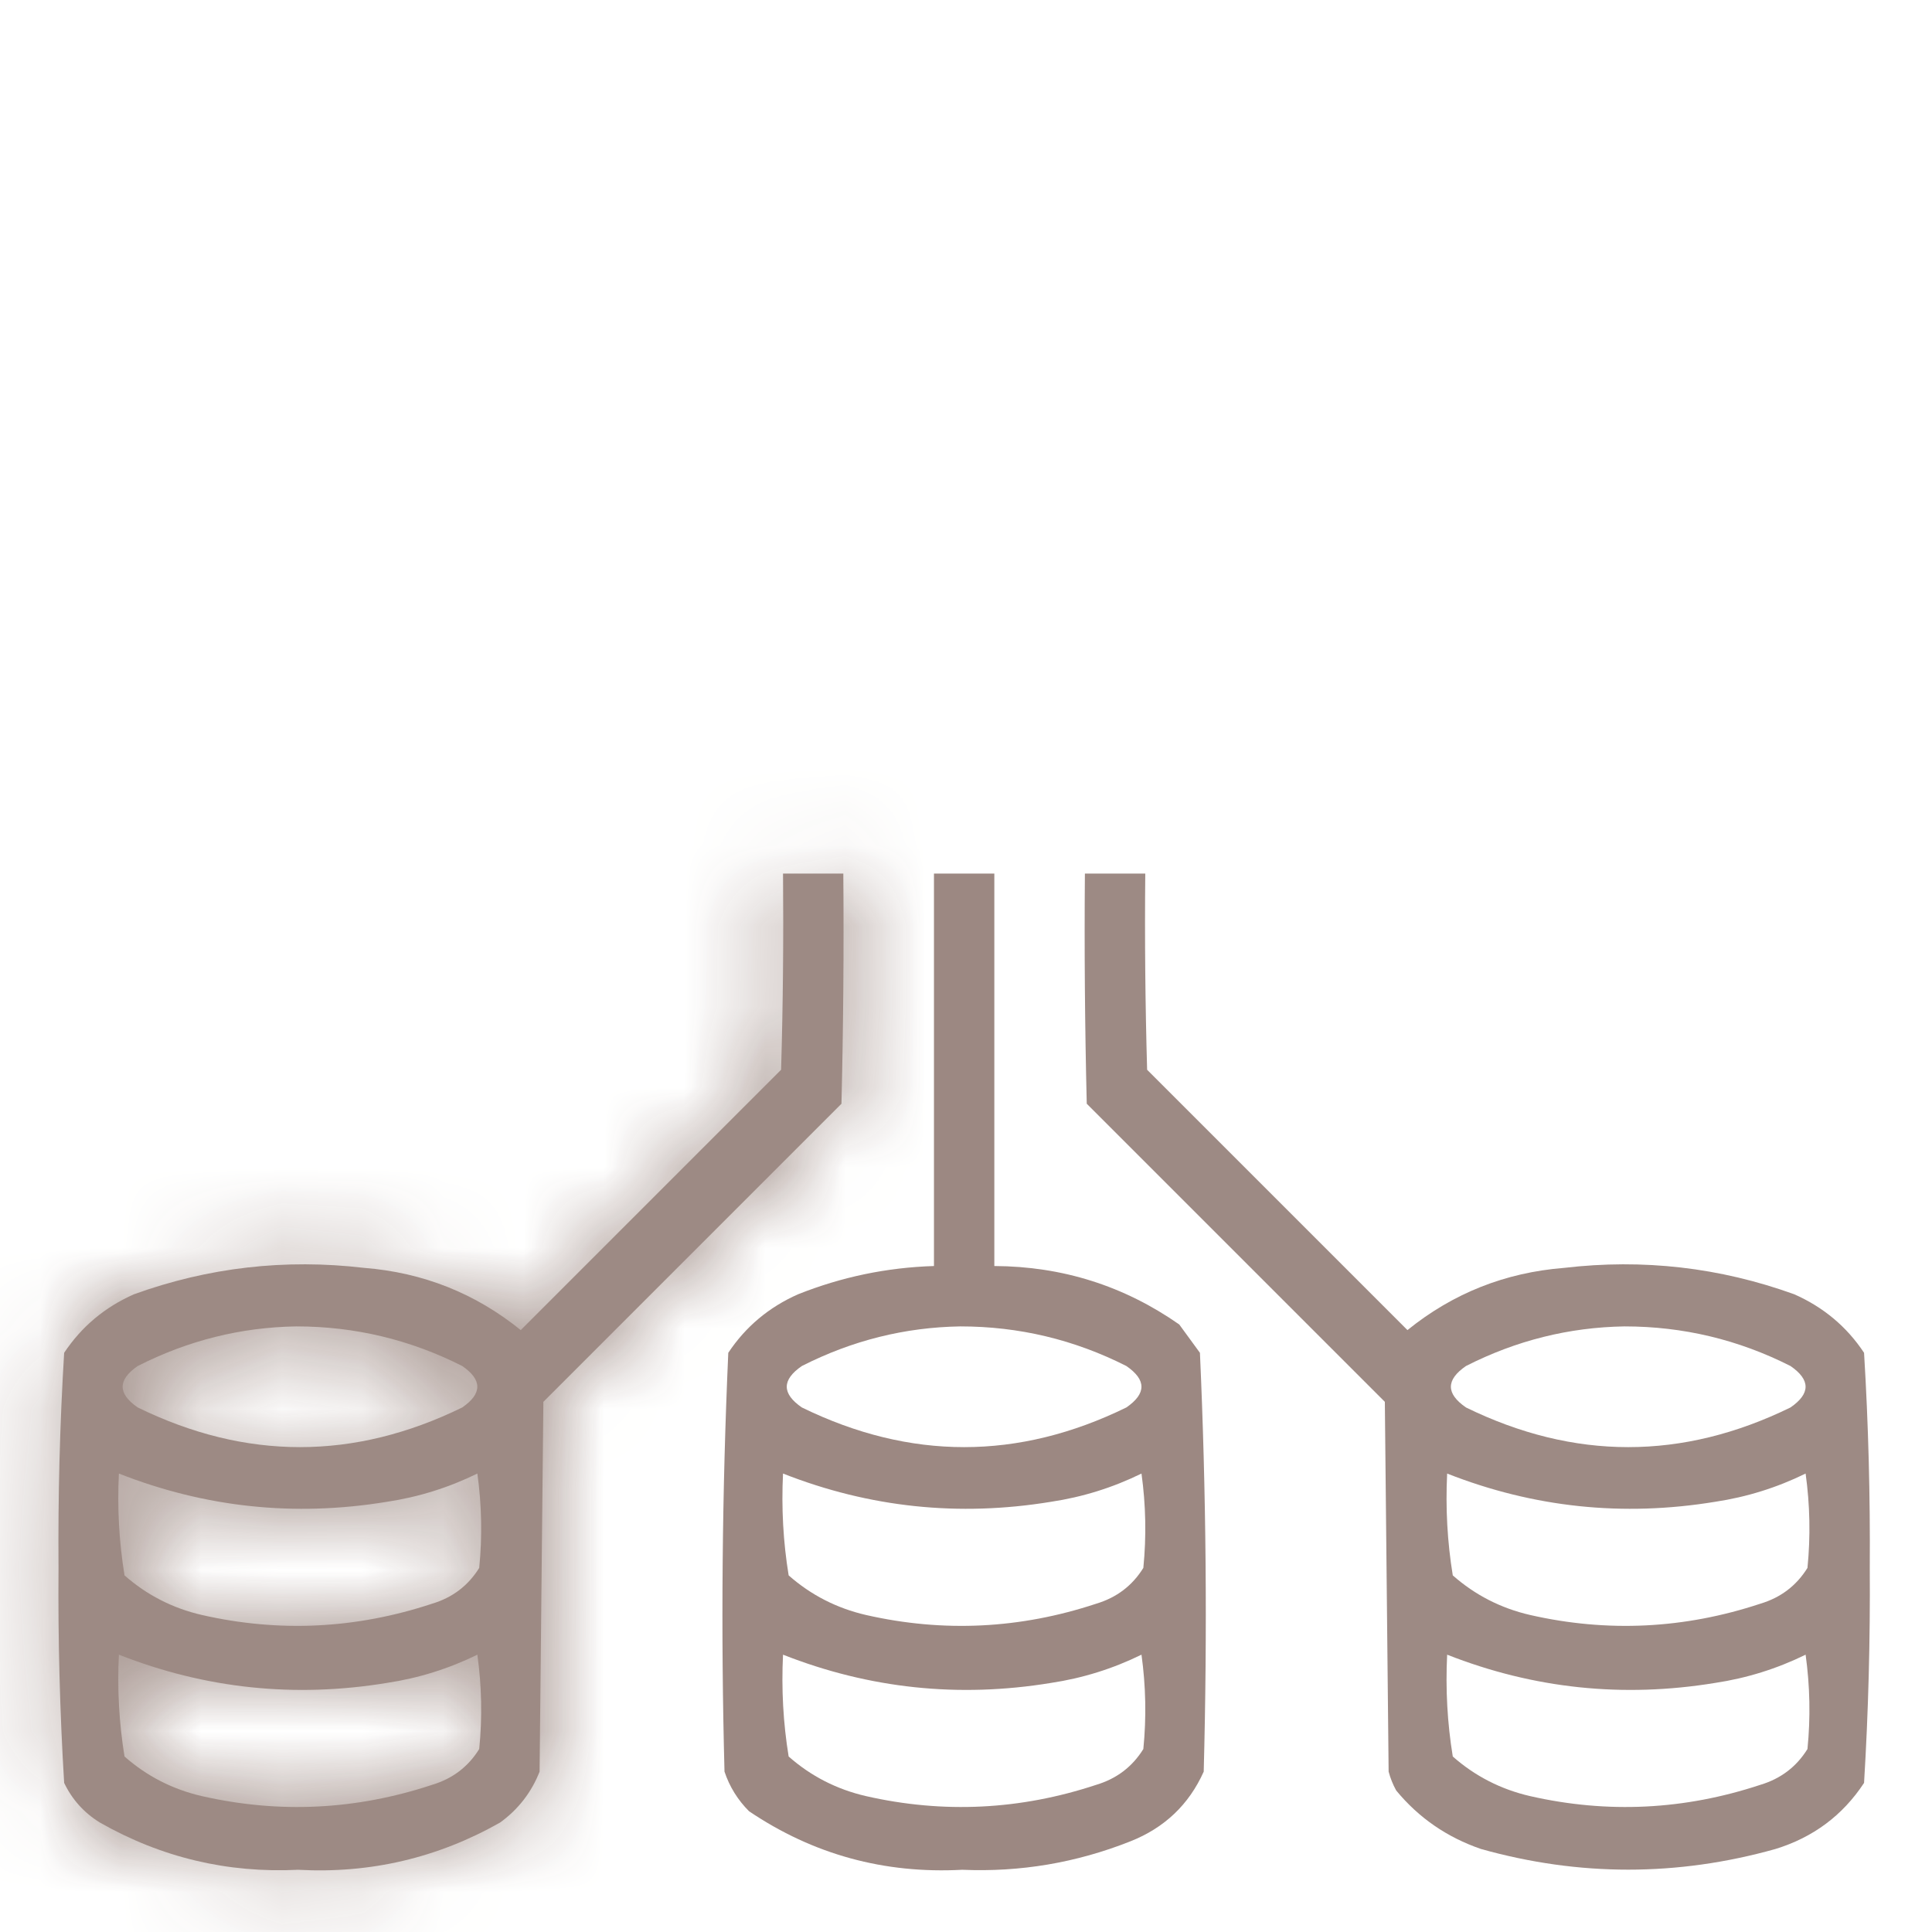
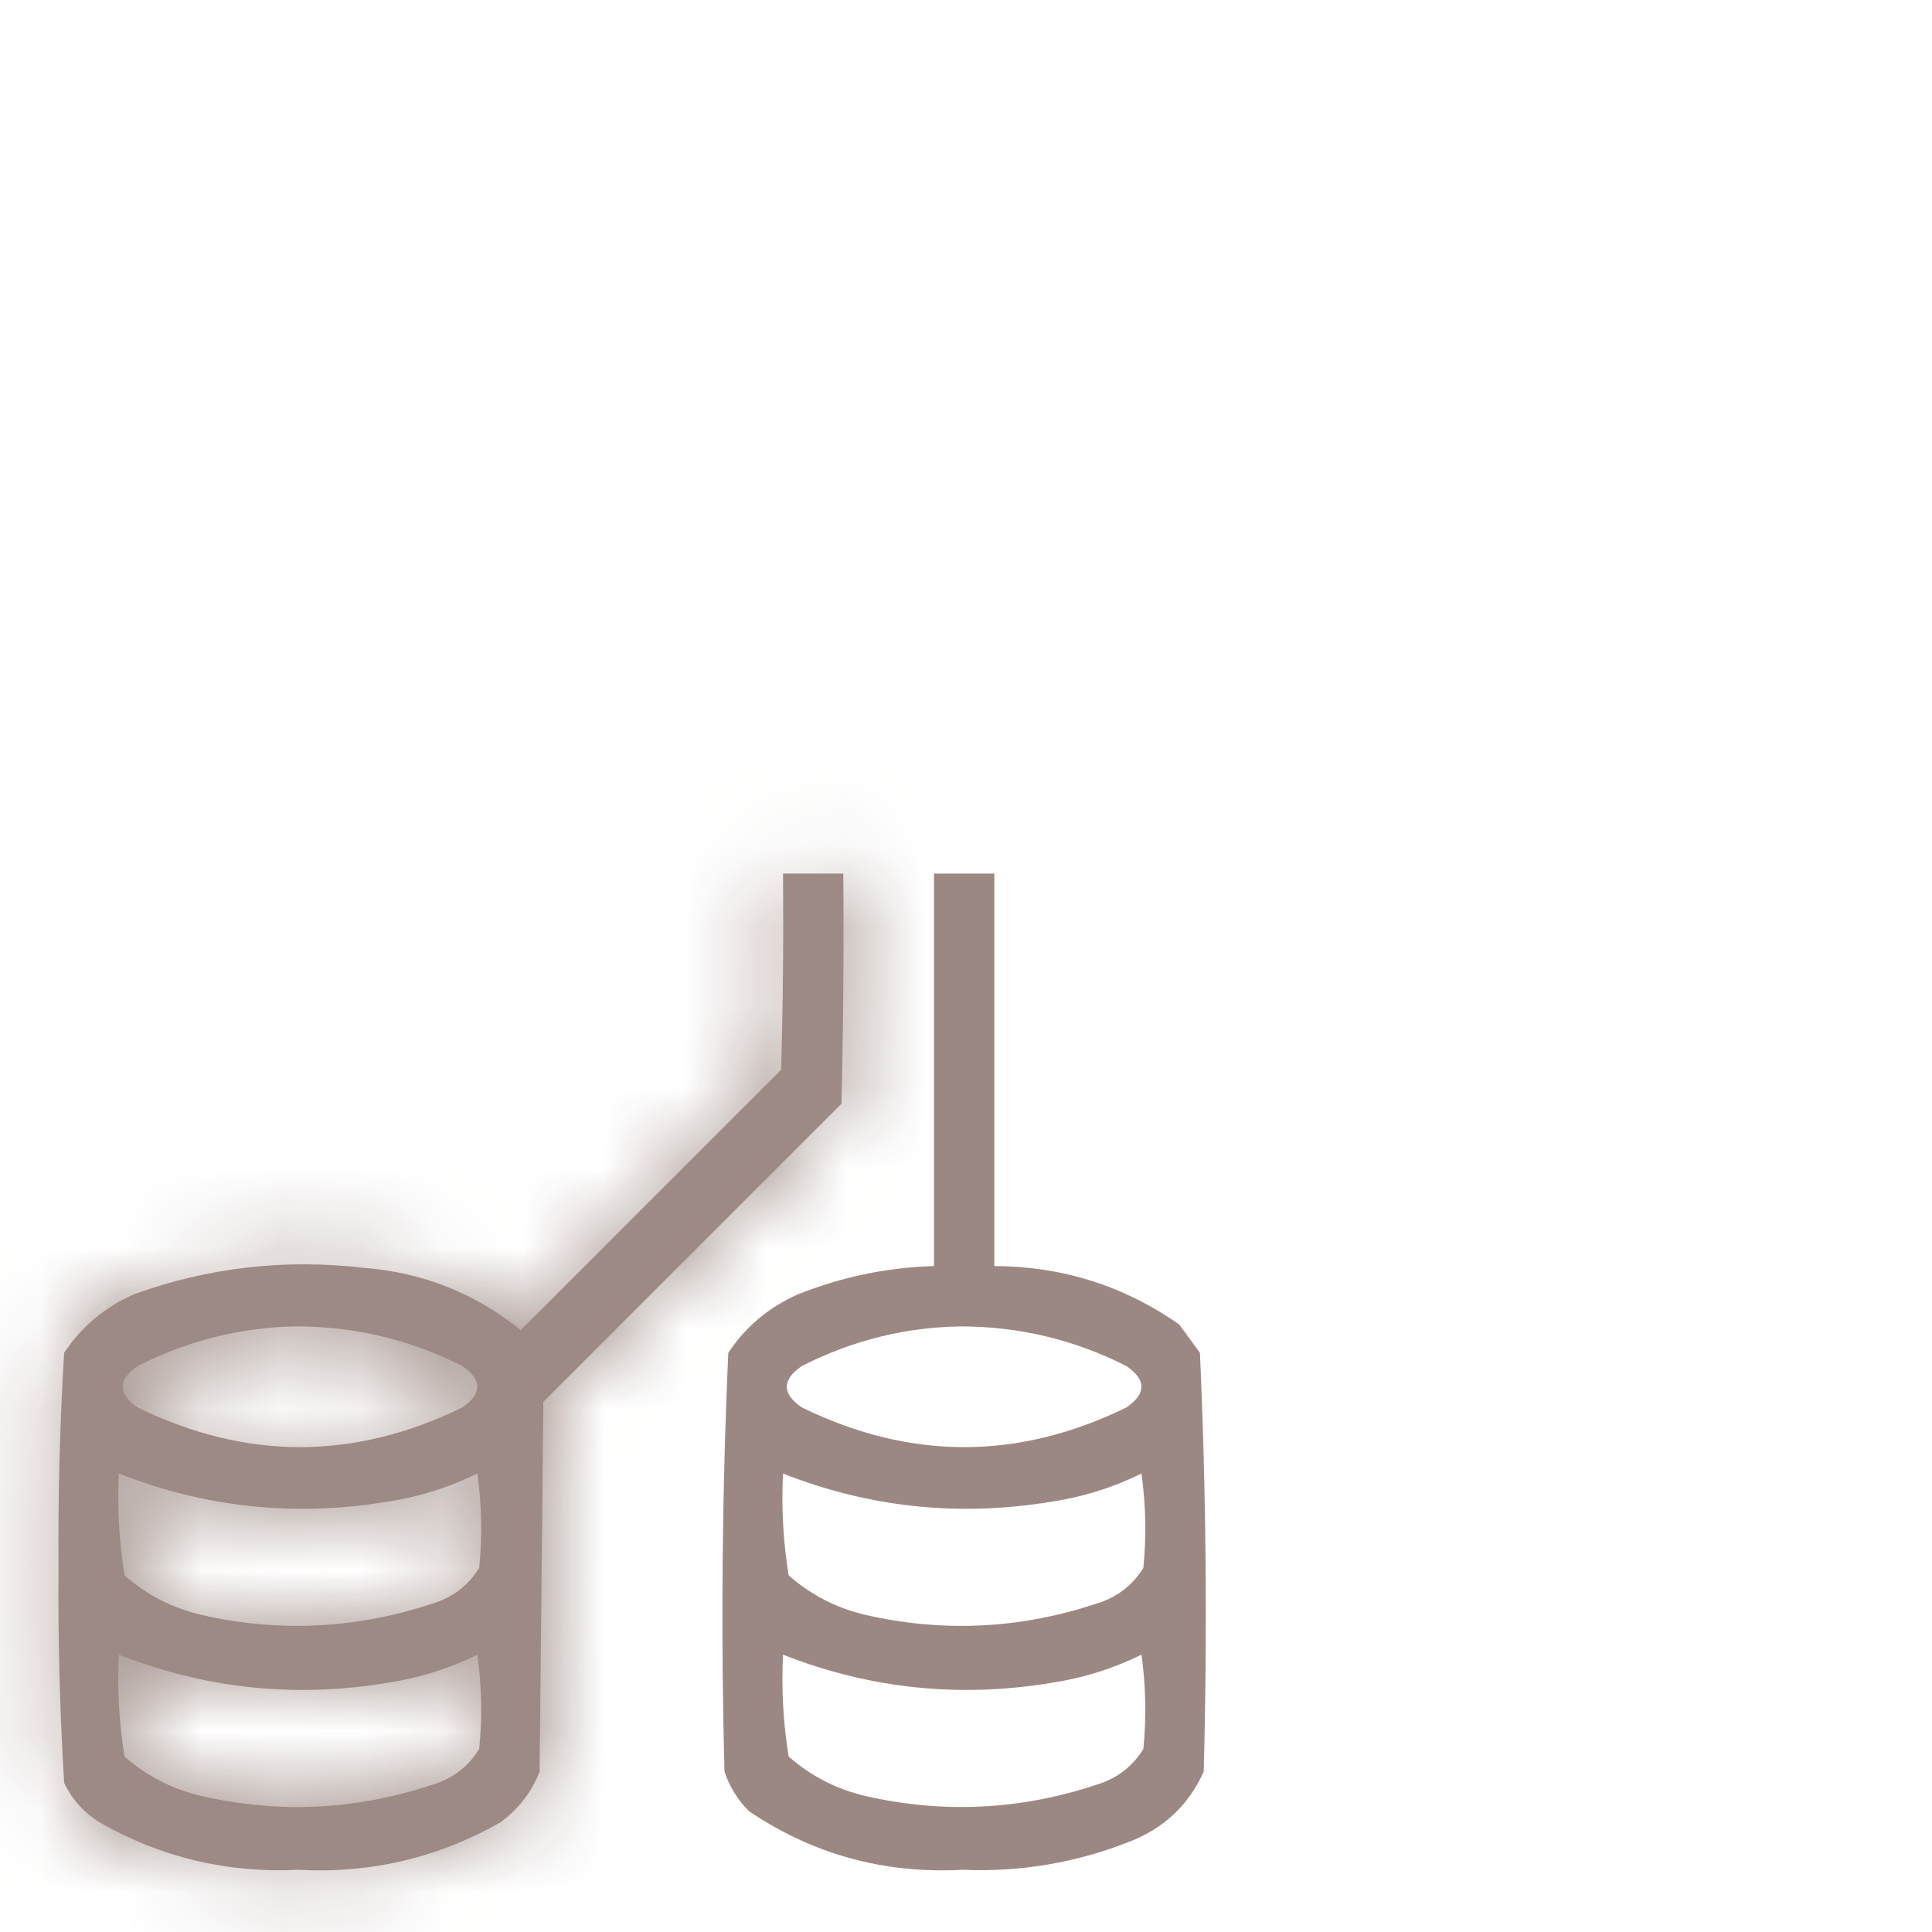
<svg xmlns="http://www.w3.org/2000/svg" width="24" height="24" viewBox="0 0 24 24" fill="none">
  <g opacity="0.949">
    <mask id="path-1-inside-1_1522_3266" fill="white">
      <path fill-rule="evenodd" clip-rule="evenodd" d="M9.727 10.852C9.977 10.852 10.227 10.852 10.476 10.852C10.484 11.805 10.476 12.758 10.453 13.711C9.219 14.945 7.984 16.18 6.75 17.414C6.734 18.945 6.719 20.477 6.703 22.008C6.601 22.267 6.437 22.478 6.211 22.641C5.435 23.08 4.599 23.276 3.703 23.227C2.823 23.27 2.003 23.074 1.242 22.641C1.045 22.52 0.897 22.356 0.797 22.148C0.743 21.261 0.72 20.37 0.727 19.477C0.72 18.583 0.743 17.692 0.797 16.805C1.013 16.48 1.302 16.238 1.664 16.078C2.589 15.744 3.542 15.635 4.523 15.75C5.256 15.808 5.904 16.066 6.469 16.523C7.547 15.445 8.625 14.367 9.703 13.289C9.727 12.477 9.734 11.664 9.727 10.852ZM3.68 16.477C4.407 16.477 5.094 16.641 5.742 16.969C5.992 17.141 5.992 17.312 5.742 17.484C4.398 18.141 3.055 18.141 1.711 17.484C1.461 17.312 1.461 17.141 1.711 16.969C2.335 16.652 2.991 16.488 3.68 16.477ZM1.477 18.305C2.55 18.727 3.659 18.844 4.805 18.656C5.198 18.597 5.573 18.48 5.93 18.305C5.984 18.694 5.992 19.085 5.953 19.477C5.816 19.698 5.621 19.846 5.367 19.922C4.424 20.234 3.471 20.281 2.508 20.062C2.144 19.978 1.824 19.814 1.547 19.57C1.479 19.154 1.456 18.732 1.477 18.305ZM1.477 20.555C2.55 20.977 3.659 21.094 4.805 20.906C5.198 20.847 5.573 20.73 5.93 20.555C5.984 20.944 5.992 21.335 5.953 21.727C5.816 21.948 5.621 22.096 5.367 22.172C4.424 22.484 3.471 22.531 2.508 22.312C2.144 22.228 1.824 22.064 1.547 21.82C1.479 21.404 1.456 20.982 1.477 20.555Z" />
    </mask>
    <path fill-rule="evenodd" clip-rule="evenodd" d="M9.727 10.852C9.977 10.852 10.227 10.852 10.476 10.852C10.484 11.805 10.476 12.758 10.453 13.711C9.219 14.945 7.984 16.18 6.75 17.414C6.734 18.945 6.719 20.477 6.703 22.008C6.601 22.267 6.437 22.478 6.211 22.641C5.435 23.08 4.599 23.276 3.703 23.227C2.823 23.27 2.003 23.074 1.242 22.641C1.045 22.52 0.897 22.356 0.797 22.148C0.743 21.261 0.72 20.37 0.727 19.477C0.72 18.583 0.743 17.692 0.797 16.805C1.013 16.48 1.302 16.238 1.664 16.078C2.589 15.744 3.542 15.635 4.523 15.75C5.256 15.808 5.904 16.066 6.469 16.523C7.547 15.445 8.625 14.367 9.703 13.289C9.727 12.477 9.734 11.664 9.727 10.852ZM3.68 16.477C4.407 16.477 5.094 16.641 5.742 16.969C5.992 17.141 5.992 17.312 5.742 17.484C4.398 18.141 3.055 18.141 1.711 17.484C1.461 17.312 1.461 17.141 1.711 16.969C2.335 16.652 2.991 16.488 3.68 16.477ZM1.477 18.305C2.55 18.727 3.659 18.844 4.805 18.656C5.198 18.597 5.573 18.48 5.93 18.305C5.984 18.694 5.992 19.085 5.953 19.477C5.816 19.698 5.621 19.846 5.367 19.922C4.424 20.234 3.471 20.281 2.508 20.062C2.144 19.978 1.824 19.814 1.547 19.57C1.479 19.154 1.456 18.732 1.477 18.305ZM1.477 20.555C2.55 20.977 3.659 21.094 4.805 20.906C5.198 20.847 5.573 20.73 5.93 20.555C5.984 20.944 5.992 21.335 5.953 21.727C5.816 21.948 5.621 22.096 5.367 22.172C4.424 22.484 3.471 22.531 2.508 22.312C2.144 22.228 1.824 22.064 1.547 21.82C1.479 21.404 1.456 20.982 1.477 20.555Z" fill="#98847D" />
    <path d="M9.727 10.852V8.852H7.707L7.727 10.871L9.727 10.852ZM10.476 10.852L12.476 10.835L12.46 8.852H10.476V10.852ZM10.453 13.711L11.867 15.125L12.433 14.56L12.453 13.76L10.453 13.711ZM6.75 17.414L5.336 16L4.758 16.577L4.75 17.394L6.75 17.414ZM6.703 22.008L8.564 22.741L8.699 22.398L8.703 22.028L6.703 22.008ZM6.211 22.641L7.197 24.381L7.291 24.328L7.378 24.265L6.211 22.641ZM3.703 23.227L3.812 21.23L3.709 21.224L3.606 21.229L3.703 23.227ZM1.242 22.641L0.199 24.347L0.225 24.363L0.252 24.378L1.242 22.641ZM0.797 22.148L-1.199 22.27L-1.176 22.662L-1.005 23.016L0.797 22.148ZM0.727 19.477L2.726 19.492L2.727 19.477L2.726 19.461L0.727 19.477ZM0.797 16.805L-0.869 15.698L-1.167 16.146L-1.199 16.684L0.797 16.805ZM1.664 16.078L0.985 14.197L0.92 14.22L0.858 14.248L1.664 16.078ZM4.523 15.75L4.29 17.736L4.328 17.741L4.365 17.744L4.523 15.75ZM6.469 16.523L5.209 18.077L6.609 19.212L7.883 17.938L6.469 16.523ZM9.703 13.289L11.117 14.703L11.679 14.141L11.702 13.347L9.703 13.289ZM3.68 16.477L3.68 14.477L3.663 14.477L3.647 14.477L3.68 16.477ZM5.742 16.969L6.875 15.321L6.765 15.245L6.645 15.184L5.742 16.969ZM5.742 17.484L6.62 19.282L6.753 19.216L6.875 19.132L5.742 17.484ZM1.711 17.484L0.578 19.132L0.7 19.216L0.833 19.282L1.711 17.484ZM1.711 16.969L0.806 15.185L0.687 15.245L0.578 15.321L1.711 16.969ZM1.477 18.305L2.208 16.443L-0.386 15.424L-0.521 18.207L1.477 18.305ZM4.805 18.656L4.507 16.679L4.494 16.68L4.482 16.683L4.805 18.656ZM5.93 18.305L7.91 18.027L7.527 15.292L5.048 16.51L5.93 18.305ZM5.953 19.477L7.654 20.529L7.897 20.135L7.943 19.675L5.953 19.477ZM5.367 19.922L4.796 18.005L4.767 18.014L4.739 18.023L5.367 19.922ZM2.508 20.062L2.057 22.011L2.066 22.013L2.508 20.062ZM1.547 19.57L-0.427 19.891L-0.313 20.598L0.225 21.071L1.547 19.57ZM1.477 20.555L2.208 18.693L-0.386 17.674L-0.521 20.457L1.477 20.555ZM4.805 20.906L4.507 18.929L4.494 18.93L4.482 18.933L4.805 20.906ZM5.93 20.555L7.91 20.277L7.527 17.542L5.048 18.76L5.93 20.555ZM5.953 21.727L7.654 22.779L7.897 22.385L7.943 21.925L5.953 21.727ZM5.367 22.172L4.796 20.255L4.767 20.264L4.739 20.273L5.367 22.172ZM2.508 22.312L2.057 24.261L2.066 24.263L2.508 22.312ZM1.547 21.82L-0.427 22.141L-0.313 22.848L0.225 23.321L1.547 21.82ZM9.727 12.852C9.727 12.852 9.728 12.852 9.728 12.852C9.728 12.852 9.729 12.852 9.729 12.852C9.73 12.852 9.73 12.852 9.731 12.852C9.731 12.852 9.732 12.852 9.732 12.852C9.733 12.852 9.733 12.852 9.734 12.852C9.734 12.852 9.735 12.852 9.735 12.852C9.736 12.852 9.736 12.852 9.737 12.852C9.737 12.852 9.738 12.852 9.738 12.852C9.739 12.852 9.739 12.852 9.74 12.852C9.74 12.852 9.741 12.852 9.741 12.852C9.742 12.852 9.742 12.852 9.743 12.852C9.743 12.852 9.744 12.852 9.744 12.852C9.745 12.852 9.745 12.852 9.746 12.852C9.746 12.852 9.747 12.852 9.747 12.852C9.748 12.852 9.748 12.852 9.749 12.852C9.749 12.852 9.749 12.852 9.75 12.852C9.75 12.852 9.751 12.852 9.751 12.852C9.752 12.852 9.752 12.852 9.753 12.852C9.753 12.852 9.754 12.852 9.754 12.852C9.755 12.852 9.755 12.852 9.756 12.852C9.756 12.852 9.757 12.852 9.757 12.852C9.758 12.852 9.758 12.852 9.759 12.852C9.759 12.852 9.76 12.852 9.76 12.852C9.761 12.852 9.761 12.852 9.762 12.852C9.762 12.852 9.763 12.852 9.763 12.852C9.764 12.852 9.764 12.852 9.765 12.852C9.765 12.852 9.766 12.852 9.766 12.852C9.767 12.852 9.767 12.852 9.768 12.852C9.768 12.852 9.769 12.852 9.769 12.852C9.77 12.852 9.77 12.852 9.77 12.852C9.771 12.852 9.771 12.852 9.772 12.852C9.772 12.852 9.773 12.852 9.773 12.852C9.774 12.852 9.774 12.852 9.775 12.852C9.775 12.852 9.776 12.852 9.776 12.852C9.777 12.852 9.777 12.852 9.778 12.852C9.778 12.852 9.779 12.852 9.779 12.852C9.78 12.852 9.78 12.852 9.781 12.852C9.781 12.852 9.782 12.852 9.782 12.852C9.783 12.852 9.783 12.852 9.784 12.852C9.784 12.852 9.785 12.852 9.785 12.852C9.786 12.852 9.786 12.852 9.787 12.852C9.787 12.852 9.788 12.852 9.788 12.852C9.789 12.852 9.789 12.852 9.79 12.852C9.79 12.852 9.79 12.852 9.791 12.852C9.791 12.852 9.792 12.852 9.792 12.852C9.793 12.852 9.793 12.852 9.794 12.852C9.794 12.852 9.795 12.852 9.795 12.852C9.796 12.852 9.796 12.852 9.797 12.852C9.797 12.852 9.798 12.852 9.798 12.852C9.799 12.852 9.799 12.852 9.8 12.852C9.8 12.852 9.801 12.852 9.801 12.852C9.802 12.852 9.802 12.852 9.803 12.852C9.803 12.852 9.804 12.852 9.804 12.852C9.805 12.852 9.805 12.852 9.806 12.852C9.806 12.852 9.807 12.852 9.807 12.852C9.808 12.852 9.808 12.852 9.809 12.852C9.809 12.852 9.81 12.852 9.81 12.852C9.811 12.852 9.811 12.852 9.811 12.852C9.812 12.852 9.812 12.852 9.813 12.852C9.813 12.852 9.814 12.852 9.814 12.852C9.815 12.852 9.815 12.852 9.816 12.852C9.816 12.852 9.817 12.852 9.817 12.852C9.818 12.852 9.818 12.852 9.819 12.852C9.819 12.852 9.82 12.852 9.82 12.852C9.821 12.852 9.821 12.852 9.822 12.852C9.822 12.852 9.823 12.852 9.823 12.852C9.824 12.852 9.824 12.852 9.825 12.852C9.825 12.852 9.826 12.852 9.826 12.852C9.827 12.852 9.827 12.852 9.828 12.852C9.828 12.852 9.829 12.852 9.829 12.852C9.83 12.852 9.83 12.852 9.831 12.852C9.831 12.852 9.832 12.852 9.832 12.852C9.832 12.852 9.833 12.852 9.833 12.852C9.834 12.852 9.834 12.852 9.835 12.852C9.835 12.852 9.836 12.852 9.836 12.852C9.837 12.852 9.837 12.852 9.838 12.852C9.838 12.852 9.839 12.852 9.839 12.852C9.84 12.852 9.84 12.852 9.841 12.852C9.841 12.852 9.842 12.852 9.842 12.852C9.843 12.852 9.843 12.852 9.844 12.852C9.844 12.852 9.845 12.852 9.845 12.852C9.846 12.852 9.846 12.852 9.847 12.852C9.847 12.852 9.848 12.852 9.848 12.852C9.849 12.852 9.849 12.852 9.85 12.852C9.85 12.852 9.851 12.852 9.851 12.852C9.852 12.852 9.852 12.852 9.853 12.852C9.853 12.852 9.853 12.852 9.854 12.852C9.854 12.852 9.855 12.852 9.855 12.852C9.856 12.852 9.856 12.852 9.857 12.852C9.857 12.852 9.858 12.852 9.858 12.852C9.859 12.852 9.859 12.852 9.86 12.852C9.86 12.852 9.861 12.852 9.861 12.852C9.862 12.852 9.862 12.852 9.863 12.852C9.863 12.852 9.864 12.852 9.864 12.852C9.865 12.852 9.865 12.852 9.866 12.852C9.866 12.852 9.867 12.852 9.867 12.852C9.868 12.852 9.868 12.852 9.869 12.852C9.869 12.852 9.87 12.852 9.87 12.852C9.871 12.852 9.871 12.852 9.872 12.852C9.872 12.852 9.873 12.852 9.873 12.852C9.873 12.852 9.874 12.852 9.874 12.852C9.875 12.852 9.875 12.852 9.876 12.852C9.876 12.852 9.877 12.852 9.877 12.852C9.878 12.852 9.878 12.852 9.879 12.852C9.879 12.852 9.88 12.852 9.88 12.852C9.881 12.852 9.881 12.852 9.882 12.852C9.882 12.852 9.883 12.852 9.883 12.852C9.884 12.852 9.884 12.852 9.885 12.852C9.885 12.852 9.886 12.852 9.886 12.852C9.887 12.852 9.887 12.852 9.888 12.852C9.888 12.852 9.889 12.852 9.889 12.852C9.89 12.852 9.89 12.852 9.891 12.852C9.891 12.852 9.892 12.852 9.892 12.852C9.893 12.852 9.893 12.852 9.894 12.852C9.894 12.852 9.895 12.852 9.895 12.852C9.895 12.852 9.896 12.852 9.896 12.852C9.897 12.852 9.897 12.852 9.898 12.852C9.898 12.852 9.899 12.852 9.899 12.852C9.9 12.852 9.9 12.852 9.901 12.852C9.901 12.852 9.902 12.852 9.902 12.852C9.903 12.852 9.903 12.852 9.904 12.852C9.904 12.852 9.905 12.852 9.905 12.852C9.906 12.852 9.906 12.852 9.907 12.852C9.907 12.852 9.908 12.852 9.908 12.852C9.909 12.852 9.909 12.852 9.91 12.852C9.91 12.852 9.911 12.852 9.911 12.852C9.912 12.852 9.912 12.852 9.913 12.852C9.913 12.852 9.914 12.852 9.914 12.852C9.915 12.852 9.915 12.852 9.915 12.852C9.916 12.852 9.916 12.852 9.917 12.852C9.917 12.852 9.918 12.852 9.918 12.852C9.919 12.852 9.919 12.852 9.92 12.852C9.92 12.852 9.921 12.852 9.921 12.852C9.922 12.852 9.922 12.852 9.923 12.852C9.923 12.852 9.924 12.852 9.924 12.852C9.925 12.852 9.925 12.852 9.926 12.852C9.926 12.852 9.927 12.852 9.927 12.852C9.928 12.852 9.928 12.852 9.929 12.852C9.929 12.852 9.93 12.852 9.93 12.852C9.931 12.852 9.931 12.852 9.932 12.852C9.932 12.852 9.933 12.852 9.933 12.852C9.934 12.852 9.934 12.852 9.935 12.852C9.935 12.852 9.936 12.852 9.936 12.852C9.936 12.852 9.937 12.852 9.937 12.852C9.938 12.852 9.938 12.852 9.939 12.852C9.939 12.852 9.94 12.852 9.94 12.852C9.941 12.852 9.941 12.852 9.942 12.852C9.942 12.852 9.943 12.852 9.943 12.852C9.944 12.852 9.944 12.852 9.945 12.852C9.945 12.852 9.946 12.852 9.946 12.852C9.947 12.852 9.947 12.852 9.948 12.852C9.948 12.852 9.949 12.852 9.949 12.852C9.95 12.852 9.95 12.852 9.951 12.852C9.951 12.852 9.952 12.852 9.952 12.852C9.953 12.852 9.953 12.852 9.954 12.852C9.954 12.852 9.955 12.852 9.955 12.852C9.956 12.852 9.956 12.852 9.957 12.852C9.957 12.852 9.957 12.852 9.958 12.852C9.958 12.852 9.959 12.852 9.959 12.852C9.96 12.852 9.96 12.852 9.961 12.852C9.961 12.852 9.962 12.852 9.962 12.852C9.963 12.852 9.963 12.852 9.964 12.852C9.964 12.852 9.965 12.852 9.965 12.852C9.966 12.852 9.966 12.852 9.967 12.852C9.967 12.852 9.968 12.852 9.968 12.852C9.969 12.852 9.969 12.852 9.97 12.852C9.97 12.852 9.971 12.852 9.971 12.852C9.972 12.852 9.972 12.852 9.973 12.852C9.973 12.852 9.974 12.852 9.974 12.852C9.975 12.852 9.975 12.852 9.976 12.852C9.976 12.852 9.977 12.852 9.977 12.852C9.978 12.852 9.978 12.852 9.978 12.852C9.979 12.852 9.979 12.852 9.98 12.852C9.98 12.852 9.981 12.852 9.981 12.852C9.982 12.852 9.982 12.852 9.983 12.852C9.983 12.852 9.984 12.852 9.984 12.852C9.985 12.852 9.985 12.852 9.986 12.852C9.986 12.852 9.987 12.852 9.987 12.852C9.988 12.852 9.988 12.852 9.989 12.852C9.989 12.852 9.99 12.852 9.99 12.852C9.991 12.852 9.991 12.852 9.992 12.852C9.992 12.852 9.993 12.852 9.993 12.852C9.994 12.852 9.994 12.852 9.995 12.852C9.995 12.852 9.996 12.852 9.996 12.852C9.997 12.852 9.997 12.852 9.998 12.852C9.998 12.852 9.998 12.852 9.999 12.852C9.999 12.852 10 12.852 10.001 12.852C10.001 12.852 10.001 12.852 10.002 12.852C10.002 12.852 10.003 12.852 10.003 12.852C10.004 12.852 10.004 12.852 10.005 12.852C10.005 12.852 10.006 12.852 10.006 12.852C10.007 12.852 10.007 12.852 10.008 12.852C10.008 12.852 10.009 12.852 10.009 12.852C10.01 12.852 10.01 12.852 10.011 12.852C10.011 12.852 10.012 12.852 10.012 12.852C10.013 12.852 10.013 12.852 10.014 12.852C10.014 12.852 10.015 12.852 10.015 12.852C10.016 12.852 10.016 12.852 10.017 12.852C10.017 12.852 10.018 12.852 10.018 12.852C10.018 12.852 10.019 12.852 10.02 12.852C10.02 12.852 10.021 12.852 10.021 12.852C10.021 12.852 10.022 12.852 10.022 12.852C10.023 12.852 10.023 12.852 10.024 12.852C10.024 12.852 10.025 12.852 10.025 12.852C10.026 12.852 10.026 12.852 10.027 12.852C10.027 12.852 10.028 12.852 10.028 12.852C10.029 12.852 10.029 12.852 10.03 12.852C10.03 12.852 10.031 12.852 10.031 12.852C10.032 12.852 10.032 12.852 10.033 12.852C10.033 12.852 10.034 12.852 10.034 12.852C10.035 12.852 10.035 12.852 10.036 12.852C10.036 12.852 10.037 12.852 10.037 12.852C10.038 12.852 10.038 12.852 10.039 12.852C10.039 12.852 10.04 12.852 10.04 12.852C10.04 12.852 10.041 12.852 10.041 12.852C10.042 12.852 10.042 12.852 10.043 12.852C10.043 12.852 10.044 12.852 10.044 12.852C10.045 12.852 10.045 12.852 10.046 12.852C10.046 12.852 10.047 12.852 10.047 12.852C10.048 12.852 10.048 12.852 10.049 12.852C10.049 12.852 10.05 12.852 10.05 12.852C10.051 12.852 10.051 12.852 10.052 12.852C10.052 12.852 10.053 12.852 10.053 12.852C10.054 12.852 10.054 12.852 10.055 12.852C10.055 12.852 10.056 12.852 10.056 12.852C10.057 12.852 10.057 12.852 10.058 12.852C10.058 12.852 10.059 12.852 10.059 12.852C10.059 12.852 10.06 12.852 10.06 12.852C10.061 12.852 10.062 12.852 10.062 12.852C10.062 12.852 10.063 12.852 10.063 12.852C10.064 12.852 10.064 12.852 10.065 12.852C10.065 12.852 10.066 12.852 10.066 12.852C10.067 12.852 10.067 12.852 10.068 12.852C10.068 12.852 10.069 12.852 10.069 12.852C10.07 12.852 10.07 12.852 10.071 12.852C10.071 12.852 10.072 12.852 10.072 12.852C10.073 12.852 10.073 12.852 10.074 12.852C10.074 12.852 10.075 12.852 10.075 12.852C10.076 12.852 10.076 12.852 10.077 12.852C10.077 12.852 10.078 12.852 10.078 12.852C10.079 12.852 10.079 12.852 10.08 12.852C10.08 12.852 10.081 12.852 10.081 12.852C10.082 12.852 10.082 12.852 10.082 12.852C10.083 12.852 10.084 12.852 10.084 12.852C10.084 12.852 10.085 12.852 10.085 12.852C10.086 12.852 10.086 12.852 10.087 12.852C10.087 12.852 10.088 12.852 10.088 12.852C10.089 12.852 10.089 12.852 10.09 12.852C10.09 12.852 10.091 12.852 10.091 12.852C10.092 12.852 10.092 12.852 10.093 12.852C10.093 12.852 10.094 12.852 10.094 12.852C10.095 12.852 10.095 12.852 10.096 12.852C10.096 12.852 10.097 12.852 10.097 12.852C10.098 12.852 10.098 12.852 10.099 12.852C10.099 12.852 10.1 12.852 10.1 12.852C10.101 12.852 10.101 12.852 10.101 12.852C10.102 12.852 10.102 12.852 10.103 12.852C10.104 12.852 10.104 12.852 10.104 12.852C10.105 12.852 10.105 12.852 10.106 12.852C10.106 12.852 10.107 12.852 10.107 12.852C10.108 12.852 10.108 12.852 10.109 12.852C10.109 12.852 10.11 12.852 10.11 12.852C10.111 12.852 10.111 12.852 10.112 12.852C10.112 12.852 10.113 12.852 10.113 12.852C10.114 12.852 10.114 12.852 10.115 12.852C10.115 12.852 10.116 12.852 10.116 12.852C10.117 12.852 10.117 12.852 10.118 12.852C10.118 12.852 10.119 12.852 10.119 12.852C10.12 12.852 10.12 12.852 10.121 12.852C10.121 12.852 10.122 12.852 10.122 12.852C10.123 12.852 10.123 12.852 10.123 12.852C10.124 12.852 10.124 12.852 10.125 12.852C10.126 12.852 10.126 12.852 10.126 12.852C10.127 12.852 10.127 12.852 10.128 12.852C10.128 12.852 10.129 12.852 10.129 12.852C10.13 12.852 10.13 12.852 10.131 12.852C10.131 12.852 10.132 12.852 10.132 12.852C10.133 12.852 10.133 12.852 10.134 12.852C10.134 12.852 10.135 12.852 10.135 12.852C10.136 12.852 10.136 12.852 10.137 12.852C10.137 12.852 10.138 12.852 10.138 12.852C10.139 12.852 10.139 12.852 10.14 12.852C10.14 12.852 10.141 12.852 10.141 12.852C10.142 12.852 10.142 12.852 10.143 12.852C10.143 12.852 10.143 12.852 10.144 12.852C10.145 12.852 10.145 12.852 10.146 12.852C10.146 12.852 10.146 12.852 10.147 12.852C10.147 12.852 10.148 12.852 10.148 12.852C10.149 12.852 10.149 12.852 10.15 12.852C10.15 12.852 10.151 12.852 10.151 12.852C10.152 12.852 10.152 12.852 10.153 12.852C10.153 12.852 10.154 12.852 10.154 12.852C10.155 12.852 10.155 12.852 10.156 12.852C10.156 12.852 10.157 12.852 10.157 12.852C10.158 12.852 10.158 12.852 10.159 12.852C10.159 12.852 10.16 12.852 10.16 12.852C10.161 12.852 10.161 12.852 10.162 12.852C10.162 12.852 10.163 12.852 10.163 12.852C10.164 12.852 10.164 12.852 10.165 12.852C10.165 12.852 10.165 12.852 10.166 12.852C10.166 12.852 10.167 12.852 10.168 12.852C10.168 12.852 10.168 12.852 10.169 12.852C10.169 12.852 10.17 12.852 10.17 12.852C10.171 12.852 10.171 12.852 10.172 12.852C10.172 12.852 10.173 12.852 10.173 12.852C10.174 12.852 10.174 12.852 10.175 12.852C10.175 12.852 10.176 12.852 10.176 12.852C10.177 12.852 10.177 12.852 10.178 12.852C10.178 12.852 10.179 12.852 10.179 12.852C10.18 12.852 10.18 12.852 10.181 12.852C10.181 12.852 10.182 12.852 10.182 12.852C10.183 12.852 10.183 12.852 10.184 12.852C10.184 12.852 10.184 12.852 10.185 12.852C10.185 12.852 10.186 12.852 10.187 12.852C10.187 12.852 10.188 12.852 10.188 12.852C10.188 12.852 10.189 12.852 10.189 12.852C10.19 12.852 10.19 12.852 10.191 12.852C10.191 12.852 10.192 12.852 10.192 12.852C10.193 12.852 10.193 12.852 10.194 12.852C10.194 12.852 10.195 12.852 10.195 12.852C10.196 12.852 10.196 12.852 10.197 12.852C10.197 12.852 10.198 12.852 10.198 12.852C10.199 12.852 10.199 12.852 10.2 12.852C10.2 12.852 10.201 12.852 10.201 12.852C10.202 12.852 10.202 12.852 10.203 12.852C10.203 12.852 10.204 12.852 10.204 12.852C10.205 12.852 10.205 12.852 10.206 12.852C10.206 12.852 10.207 12.852 10.207 12.852C10.207 12.852 10.208 12.852 10.209 12.852C10.209 12.852 10.209 12.852 10.21 12.852C10.21 12.852 10.211 12.852 10.211 12.852C10.212 12.852 10.212 12.852 10.213 12.852C10.213 12.852 10.214 12.852 10.214 12.852C10.215 12.852 10.215 12.852 10.216 12.852C10.216 12.852 10.217 12.852 10.217 12.852C10.218 12.852 10.218 12.852 10.219 12.852C10.219 12.852 10.22 12.852 10.22 12.852C10.221 12.852 10.221 12.852 10.222 12.852C10.222 12.852 10.223 12.852 10.223 12.852C10.224 12.852 10.224 12.852 10.225 12.852C10.225 12.852 10.226 12.852 10.226 12.852C10.226 12.852 10.227 12.852 10.227 12.852C10.228 12.852 10.229 12.852 10.229 12.852C10.229 12.852 10.23 12.852 10.23 12.852C10.231 12.852 10.231 12.852 10.232 12.852C10.232 12.852 10.233 12.852 10.233 12.852C10.234 12.852 10.234 12.852 10.235 12.852C10.235 12.852 10.236 12.852 10.236 12.852C10.237 12.852 10.237 12.852 10.238 12.852C10.238 12.852 10.239 12.852 10.239 12.852C10.24 12.852 10.24 12.852 10.241 12.852C10.241 12.852 10.242 12.852 10.242 12.852C10.243 12.852 10.243 12.852 10.244 12.852C10.244 12.852 10.245 12.852 10.245 12.852C10.246 12.852 10.246 12.852 10.247 12.852C10.247 12.852 10.248 12.852 10.248 12.852C10.248 12.852 10.249 12.852 10.249 12.852C10.25 12.852 10.251 12.852 10.251 12.852C10.251 12.852 10.252 12.852 10.252 12.852C10.253 12.852 10.253 12.852 10.254 12.852C10.254 12.852 10.255 12.852 10.255 12.852C10.256 12.852 10.256 12.852 10.257 12.852C10.257 12.852 10.258 12.852 10.258 12.852C10.259 12.852 10.259 12.852 10.26 12.852C10.26 12.852 10.261 12.852 10.261 12.852C10.262 12.852 10.262 12.852 10.263 12.852C10.263 12.852 10.264 12.852 10.264 12.852C10.265 12.852 10.265 12.852 10.266 12.852C10.266 12.852 10.267 12.852 10.267 12.852C10.268 12.852 10.268 12.852 10.268 12.852C10.269 12.852 10.27 12.852 10.27 12.852C10.271 12.852 10.271 12.852 10.271 12.852C10.272 12.852 10.272 12.852 10.273 12.852C10.273 12.852 10.274 12.852 10.274 12.852C10.275 12.852 10.275 12.852 10.276 12.852C10.276 12.852 10.277 12.852 10.277 12.852C10.278 12.852 10.278 12.852 10.279 12.852C10.279 12.852 10.28 12.852 10.28 12.852C10.281 12.852 10.281 12.852 10.282 12.852C10.282 12.852 10.283 12.852 10.283 12.852C10.284 12.852 10.284 12.852 10.285 12.852C10.285 12.852 10.286 12.852 10.286 12.852C10.287 12.852 10.287 12.852 10.288 12.852C10.288 12.852 10.289 12.852 10.289 12.852C10.29 12.852 10.29 12.852 10.29 12.852C10.291 12.852 10.291 12.852 10.292 12.852C10.293 12.852 10.293 12.852 10.293 12.852C10.294 12.852 10.294 12.852 10.295 12.852C10.295 12.852 10.296 12.852 10.296 12.852C10.297 12.852 10.297 12.852 10.298 12.852C10.298 12.852 10.299 12.852 10.299 12.852C10.3 12.852 10.3 12.852 10.301 12.852C10.301 12.852 10.302 12.852 10.302 12.852C10.303 12.852 10.303 12.852 10.304 12.852C10.304 12.852 10.305 12.852 10.305 12.852C10.306 12.852 10.306 12.852 10.307 12.852C10.307 12.852 10.308 12.852 10.308 12.852C10.309 12.852 10.309 12.852 10.309 12.852C10.31 12.852 10.31 12.852 10.311 12.852C10.312 12.852 10.312 12.852 10.312 12.852C10.313 12.852 10.313 12.852 10.314 12.852C10.314 12.852 10.315 12.852 10.315 12.852C10.316 12.852 10.316 12.852 10.317 12.852C10.317 12.852 10.318 12.852 10.318 12.852C10.319 12.852 10.319 12.852 10.32 12.852C10.32 12.852 10.321 12.852 10.321 12.852C10.322 12.852 10.322 12.852 10.323 12.852C10.323 12.852 10.324 12.852 10.324 12.852C10.325 12.852 10.325 12.852 10.326 12.852C10.326 12.852 10.327 12.852 10.327 12.852C10.328 12.852 10.328 12.852 10.329 12.852C10.329 12.852 10.33 12.852 10.33 12.852C10.331 12.852 10.331 12.852 10.332 12.852C10.332 12.852 10.332 12.852 10.333 12.852C10.334 12.852 10.334 12.852 10.334 12.852C10.335 12.852 10.335 12.852 10.336 12.852C10.336 12.852 10.337 12.852 10.337 12.852C10.338 12.852 10.338 12.852 10.339 12.852C10.339 12.852 10.34 12.852 10.34 12.852C10.341 12.852 10.341 12.852 10.342 12.852C10.342 12.852 10.343 12.852 10.343 12.852C10.344 12.852 10.344 12.852 10.345 12.852C10.345 12.852 10.346 12.852 10.346 12.852C10.347 12.852 10.347 12.852 10.348 12.852C10.348 12.852 10.349 12.852 10.349 12.852C10.35 12.852 10.35 12.852 10.351 12.852C10.351 12.852 10.351 12.852 10.352 12.852C10.352 12.852 10.353 12.852 10.354 12.852C10.354 12.852 10.354 12.852 10.355 12.852C10.355 12.852 10.356 12.852 10.356 12.852C10.357 12.852 10.357 12.852 10.358 12.852C10.358 12.852 10.359 12.852 10.359 12.852C10.36 12.852 10.36 12.852 10.361 12.852C10.361 12.852 10.362 12.852 10.362 12.852C10.363 12.852 10.363 12.852 10.364 12.852C10.364 12.852 10.365 12.852 10.365 12.852C10.366 12.852 10.366 12.852 10.367 12.852C10.367 12.852 10.368 12.852 10.368 12.852C10.369 12.852 10.369 12.852 10.37 12.852C10.37 12.852 10.371 12.852 10.371 12.852C10.372 12.852 10.372 12.852 10.373 12.852C10.373 12.852 10.373 12.852 10.374 12.852C10.374 12.852 10.375 12.852 10.376 12.852C10.376 12.852 10.376 12.852 10.377 12.852C10.377 12.852 10.378 12.852 10.378 12.852C10.379 12.852 10.379 12.852 10.38 12.852C10.38 12.852 10.381 12.852 10.381 12.852C10.382 12.852 10.382 12.852 10.383 12.852C10.383 12.852 10.384 12.852 10.384 12.852C10.385 12.852 10.385 12.852 10.386 12.852C10.386 12.852 10.387 12.852 10.387 12.852C10.388 12.852 10.388 12.852 10.389 12.852C10.389 12.852 10.39 12.852 10.39 12.852C10.391 12.852 10.391 12.852 10.392 12.852C10.392 12.852 10.393 12.852 10.393 12.852C10.393 12.852 10.394 12.852 10.395 12.852C10.395 12.852 10.396 12.852 10.396 12.852C10.396 12.852 10.397 12.852 10.397 12.852C10.398 12.852 10.398 12.852 10.399 12.852C10.399 12.852 10.4 12.852 10.4 12.852C10.401 12.852 10.401 12.852 10.402 12.852C10.402 12.852 10.403 12.852 10.403 12.852C10.404 12.852 10.404 12.852 10.405 12.852C10.405 12.852 10.406 12.852 10.406 12.852C10.407 12.852 10.407 12.852 10.408 12.852C10.408 12.852 10.409 12.852 10.409 12.852C10.41 12.852 10.41 12.852 10.411 12.852C10.411 12.852 10.412 12.852 10.412 12.852C10.413 12.852 10.413 12.852 10.414 12.852C10.414 12.852 10.415 12.852 10.415 12.852C10.415 12.852 10.416 12.852 10.416 12.852C10.417 12.852 10.418 12.852 10.418 12.852C10.418 12.852 10.419 12.852 10.419 12.852C10.42 12.852 10.42 12.852 10.421 12.852C10.421 12.852 10.422 12.852 10.422 12.852C10.423 12.852 10.423 12.852 10.424 12.852C10.424 12.852 10.425 12.852 10.425 12.852C10.426 12.852 10.426 12.852 10.427 12.852C10.427 12.852 10.428 12.852 10.428 12.852C10.429 12.852 10.429 12.852 10.43 12.852C10.43 12.852 10.431 12.852 10.431 12.852C10.432 12.852 10.432 12.852 10.433 12.852C10.433 12.852 10.434 12.852 10.434 12.852C10.434 12.852 10.435 12.852 10.435 12.852C10.436 12.852 10.437 12.852 10.437 12.852C10.438 12.852 10.438 12.852 10.438 12.852C10.439 12.852 10.439 12.852 10.44 12.852C10.44 12.852 10.441 12.852 10.441 12.852C10.442 12.852 10.442 12.852 10.443 12.852C10.443 12.852 10.444 12.852 10.444 12.852C10.445 12.852 10.445 12.852 10.446 12.852C10.446 12.852 10.447 12.852 10.447 12.852C10.448 12.852 10.448 12.852 10.449 12.852C10.449 12.852 10.45 12.852 10.45 12.852C10.451 12.852 10.451 12.852 10.452 12.852C10.452 12.852 10.453 12.852 10.453 12.852C10.454 12.852 10.454 12.852 10.455 12.852C10.455 12.852 10.456 12.852 10.456 12.852C10.457 12.852 10.457 12.852 10.457 12.852C10.458 12.852 10.459 12.852 10.459 12.852C10.459 12.852 10.46 12.852 10.46 12.852C10.461 12.852 10.461 12.852 10.462 12.852C10.462 12.852 10.463 12.852 10.463 12.852C10.464 12.852 10.464 12.852 10.465 12.852C10.465 12.852 10.466 12.852 10.466 12.852C10.467 12.852 10.467 12.852 10.468 12.852C10.468 12.852 10.469 12.852 10.469 12.852C10.47 12.852 10.47 12.852 10.471 12.852C10.471 12.852 10.472 12.852 10.472 12.852C10.473 12.852 10.473 12.852 10.474 12.852C10.474 12.852 10.475 12.852 10.475 12.852C10.476 12.852 10.476 12.852 10.476 12.852V8.852C10.476 8.852 10.476 8.852 10.475 8.852C10.475 8.852 10.474 8.852 10.474 8.852C10.473 8.852 10.473 8.852 10.472 8.852C10.472 8.852 10.471 8.852 10.471 8.852C10.47 8.852 10.47 8.852 10.469 8.852C10.469 8.852 10.468 8.852 10.468 8.852C10.467 8.852 10.467 8.852 10.466 8.852C10.466 8.852 10.465 8.852 10.465 8.852C10.464 8.852 10.464 8.852 10.463 8.852C10.463 8.852 10.462 8.852 10.462 8.852C10.461 8.852 10.461 8.852 10.46 8.852C10.46 8.852 10.459 8.852 10.459 8.852C10.459 8.852 10.458 8.852 10.457 8.852C10.457 8.852 10.457 8.852 10.456 8.852C10.456 8.852 10.455 8.852 10.455 8.852C10.454 8.852 10.454 8.852 10.453 8.852C10.453 8.852 10.452 8.852 10.452 8.852C10.451 8.852 10.451 8.852 10.45 8.852C10.45 8.852 10.449 8.852 10.449 8.852C10.448 8.852 10.448 8.852 10.447 8.852C10.447 8.852 10.446 8.852 10.446 8.852C10.445 8.852 10.445 8.852 10.444 8.852C10.444 8.852 10.443 8.852 10.443 8.852C10.442 8.852 10.442 8.852 10.441 8.852C10.441 8.852 10.44 8.852 10.44 8.852C10.439 8.852 10.439 8.852 10.438 8.852C10.438 8.852 10.438 8.852 10.437 8.852C10.437 8.852 10.436 8.852 10.435 8.852C10.435 8.852 10.434 8.852 10.434 8.852C10.434 8.852 10.433 8.852 10.433 8.852C10.432 8.852 10.432 8.852 10.431 8.852C10.431 8.852 10.43 8.852 10.43 8.852C10.429 8.852 10.429 8.852 10.428 8.852C10.428 8.852 10.427 8.852 10.427 8.852C10.426 8.852 10.426 8.852 10.425 8.852C10.425 8.852 10.424 8.852 10.424 8.852C10.423 8.852 10.423 8.852 10.422 8.852C10.422 8.852 10.421 8.852 10.421 8.852C10.42 8.852 10.42 8.852 10.419 8.852C10.419 8.852 10.418 8.852 10.418 8.852C10.418 8.852 10.417 8.852 10.416 8.852C10.416 8.852 10.415 8.852 10.415 8.852C10.415 8.852 10.414 8.852 10.414 8.852C10.413 8.852 10.413 8.852 10.412 8.852C10.412 8.852 10.411 8.852 10.411 8.852C10.41 8.852 10.41 8.852 10.409 8.852C10.409 8.852 10.408 8.852 10.408 8.852C10.407 8.852 10.407 8.852 10.406 8.852C10.406 8.852 10.405 8.852 10.405 8.852C10.404 8.852 10.404 8.852 10.403 8.852C10.403 8.852 10.402 8.852 10.402 8.852C10.401 8.852 10.401 8.852 10.4 8.852C10.4 8.852 10.399 8.852 10.399 8.852C10.398 8.852 10.398 8.852 10.397 8.852C10.397 8.852 10.396 8.852 10.396 8.852C10.396 8.852 10.395 8.852 10.395 8.852C10.394 8.852 10.393 8.852 10.393 8.852C10.393 8.852 10.392 8.852 10.392 8.852C10.391 8.852 10.391 8.852 10.39 8.852C10.39 8.852 10.389 8.852 10.389 8.852C10.388 8.852 10.388 8.852 10.387 8.852C10.387 8.852 10.386 8.852 10.386 8.852C10.385 8.852 10.385 8.852 10.384 8.852C10.384 8.852 10.383 8.852 10.383 8.852C10.382 8.852 10.382 8.852 10.381 8.852C10.381 8.852 10.38 8.852 10.38 8.852C10.379 8.852 10.379 8.852 10.378 8.852C10.378 8.852 10.377 8.852 10.377 8.852C10.376 8.852 10.376 8.852 10.376 8.852C10.375 8.852 10.374 8.852 10.374 8.852C10.373 8.852 10.373 8.852 10.373 8.852C10.372 8.852 10.372 8.852 10.371 8.852C10.371 8.852 10.37 8.852 10.37 8.852C10.369 8.852 10.369 8.852 10.368 8.852C10.368 8.852 10.367 8.852 10.367 8.852C10.366 8.852 10.366 8.852 10.365 8.852C10.365 8.852 10.364 8.852 10.364 8.852C10.363 8.852 10.363 8.852 10.362 8.852C10.362 8.852 10.361 8.852 10.361 8.852C10.36 8.852 10.36 8.852 10.359 8.852C10.359 8.852 10.358 8.852 10.358 8.852C10.357 8.852 10.357 8.852 10.356 8.852C10.356 8.852 10.355 8.852 10.355 8.852C10.354 8.852 10.354 8.852 10.354 8.852C10.353 8.852 10.352 8.852 10.352 8.852C10.351 8.852 10.351 8.852 10.351 8.852C10.35 8.852 10.35 8.852 10.349 8.852C10.349 8.852 10.348 8.852 10.348 8.852C10.347 8.852 10.347 8.852 10.346 8.852C10.346 8.852 10.345 8.852 10.345 8.852C10.344 8.852 10.344 8.852 10.343 8.852C10.343 8.852 10.342 8.852 10.342 8.852C10.341 8.852 10.341 8.852 10.34 8.852C10.34 8.852 10.339 8.852 10.339 8.852C10.338 8.852 10.338 8.852 10.337 8.852C10.337 8.852 10.336 8.852 10.336 8.852C10.335 8.852 10.335 8.852 10.334 8.852C10.334 8.852 10.334 8.852 10.333 8.852C10.332 8.852 10.332 8.852 10.332 8.852C10.331 8.852 10.331 8.852 10.33 8.852C10.33 8.852 10.329 8.852 10.329 8.852C10.328 8.852 10.328 8.852 10.327 8.852C10.327 8.852 10.326 8.852 10.326 8.852C10.325 8.852 10.325 8.852 10.324 8.852C10.324 8.852 10.323 8.852 10.323 8.852C10.322 8.852 10.322 8.852 10.321 8.852C10.321 8.852 10.32 8.852 10.32 8.852C10.319 8.852 10.319 8.852 10.318 8.852C10.318 8.852 10.317 8.852 10.317 8.852C10.316 8.852 10.316 8.852 10.315 8.852C10.315 8.852 10.314 8.852 10.314 8.852C10.313 8.852 10.313 8.852 10.312 8.852C10.312 8.852 10.312 8.852 10.311 8.852C10.31 8.852 10.31 8.852 10.309 8.852C10.309 8.852 10.309 8.852 10.308 8.852C10.308 8.852 10.307 8.852 10.307 8.852C10.306 8.852 10.306 8.852 10.305 8.852C10.305 8.852 10.304 8.852 10.304 8.852C10.303 8.852 10.303 8.852 10.302 8.852C10.302 8.852 10.301 8.852 10.301 8.852C10.3 8.852 10.3 8.852 10.299 8.852C10.299 8.852 10.298 8.852 10.298 8.852C10.297 8.852 10.297 8.852 10.296 8.852C10.296 8.852 10.295 8.852 10.295 8.852C10.294 8.852 10.294 8.852 10.293 8.852C10.293 8.852 10.293 8.852 10.292 8.852C10.291 8.852 10.291 8.852 10.29 8.852C10.29 8.852 10.29 8.852 10.289 8.852C10.289 8.852 10.288 8.852 10.288 8.852C10.287 8.852 10.287 8.852 10.286 8.852C10.286 8.852 10.285 8.852 10.285 8.852C10.284 8.852 10.284 8.852 10.283 8.852C10.283 8.852 10.282 8.852 10.282 8.852C10.281 8.852 10.281 8.852 10.28 8.852C10.28 8.852 10.279 8.852 10.279 8.852C10.278 8.852 10.278 8.852 10.277 8.852C10.277 8.852 10.276 8.852 10.276 8.852C10.275 8.852 10.275 8.852 10.274 8.852C10.274 8.852 10.273 8.852 10.273 8.852C10.272 8.852 10.272 8.852 10.271 8.852C10.271 8.852 10.271 8.852 10.27 8.852C10.27 8.852 10.269 8.852 10.268 8.852C10.268 8.852 10.268 8.852 10.267 8.852C10.267 8.852 10.266 8.852 10.266 8.852C10.265 8.852 10.265 8.852 10.264 8.852C10.264 8.852 10.263 8.852 10.263 8.852C10.262 8.852 10.262 8.852 10.261 8.852C10.261 8.852 10.26 8.852 10.26 8.852C10.259 8.852 10.259 8.852 10.258 8.852C10.258 8.852 10.257 8.852 10.257 8.852C10.256 8.852 10.256 8.852 10.255 8.852C10.255 8.852 10.254 8.852 10.254 8.852C10.253 8.852 10.253 8.852 10.252 8.852C10.252 8.852 10.251 8.852 10.251 8.852C10.251 8.852 10.25 8.852 10.249 8.852C10.249 8.852 10.248 8.852 10.248 8.852C10.248 8.852 10.247 8.852 10.247 8.852C10.246 8.852 10.246 8.852 10.245 8.852C10.245 8.852 10.244 8.852 10.244 8.852C10.243 8.852 10.243 8.852 10.242 8.852C10.242 8.852 10.241 8.852 10.241 8.852C10.24 8.852 10.24 8.852 10.239 8.852C10.239 8.852 10.238 8.852 10.238 8.852C10.237 8.852 10.237 8.852 10.236 8.852C10.236 8.852 10.235 8.852 10.235 8.852C10.234 8.852 10.234 8.852 10.233 8.852C10.233 8.852 10.232 8.852 10.232 8.852C10.231 8.852 10.231 8.852 10.23 8.852C10.23 8.852 10.229 8.852 10.229 8.852C10.229 8.852 10.228 8.852 10.227 8.852C10.227 8.852 10.226 8.852 10.226 8.852C10.226 8.852 10.225 8.852 10.225 8.852C10.224 8.852 10.224 8.852 10.223 8.852C10.223 8.852 10.222 8.852 10.222 8.852C10.221 8.852 10.221 8.852 10.22 8.852C10.22 8.852 10.219 8.852 10.219 8.852C10.218 8.852 10.218 8.852 10.217 8.852C10.217 8.852 10.216 8.852 10.216 8.852C10.215 8.852 10.215 8.852 10.214 8.852C10.214 8.852 10.213 8.852 10.213 8.852C10.212 8.852 10.212 8.852 10.211 8.852C10.211 8.852 10.21 8.852 10.21 8.852C10.209 8.852 10.209 8.852 10.209 8.852C10.208 8.852 10.207 8.852 10.207 8.852C10.207 8.852 10.206 8.852 10.206 8.852C10.205 8.852 10.205 8.852 10.204 8.852C10.204 8.852 10.203 8.852 10.203 8.852C10.202 8.852 10.202 8.852 10.201 8.852C10.201 8.852 10.2 8.852 10.2 8.852C10.199 8.852 10.199 8.852 10.198 8.852C10.198 8.852 10.197 8.852 10.197 8.852C10.196 8.852 10.196 8.852 10.195 8.852C10.195 8.852 10.194 8.852 10.194 8.852C10.193 8.852 10.193 8.852 10.192 8.852C10.192 8.852 10.191 8.852 10.191 8.852C10.19 8.852 10.19 8.852 10.189 8.852C10.189 8.852 10.188 8.852 10.188 8.852C10.188 8.852 10.187 8.852 10.187 8.852C10.186 8.852 10.185 8.852 10.185 8.852C10.184 8.852 10.184 8.852 10.184 8.852C10.183 8.852 10.183 8.852 10.182 8.852C10.182 8.852 10.181 8.852 10.181 8.852C10.18 8.852 10.18 8.852 10.179 8.852C10.179 8.852 10.178 8.852 10.178 8.852C10.177 8.852 10.177 8.852 10.176 8.852C10.176 8.852 10.175 8.852 10.175 8.852C10.174 8.852 10.174 8.852 10.173 8.852C10.173 8.852 10.172 8.852 10.172 8.852C10.171 8.852 10.171 8.852 10.17 8.852C10.17 8.852 10.169 8.852 10.169 8.852C10.168 8.852 10.168 8.852 10.168 8.852C10.167 8.852 10.166 8.852 10.166 8.852C10.165 8.852 10.165 8.852 10.165 8.852C10.164 8.852 10.164 8.852 10.163 8.852C10.163 8.852 10.162 8.852 10.162 8.852C10.161 8.852 10.161 8.852 10.16 8.852C10.16 8.852 10.159 8.852 10.159 8.852C10.158 8.852 10.158 8.852 10.157 8.852C10.157 8.852 10.156 8.852 10.156 8.852C10.155 8.852 10.155 8.852 10.154 8.852C10.154 8.852 10.153 8.852 10.153 8.852C10.152 8.852 10.152 8.852 10.151 8.852C10.151 8.852 10.15 8.852 10.15 8.852C10.149 8.852 10.149 8.852 10.148 8.852C10.148 8.852 10.147 8.852 10.147 8.852C10.146 8.852 10.146 8.852 10.146 8.852C10.145 8.852 10.145 8.852 10.144 8.852C10.143 8.852 10.143 8.852 10.143 8.852C10.142 8.852 10.142 8.852 10.141 8.852C10.141 8.852 10.14 8.852 10.14 8.852C10.139 8.852 10.139 8.852 10.138 8.852C10.138 8.852 10.137 8.852 10.137 8.852C10.136 8.852 10.136 8.852 10.135 8.852C10.135 8.852 10.134 8.852 10.134 8.852C10.133 8.852 10.133 8.852 10.132 8.852C10.132 8.852 10.131 8.852 10.131 8.852C10.13 8.852 10.13 8.852 10.129 8.852C10.129 8.852 10.128 8.852 10.128 8.852C10.127 8.852 10.127 8.852 10.126 8.852C10.126 8.852 10.126 8.852 10.125 8.852C10.124 8.852 10.124 8.852 10.123 8.852C10.123 8.852 10.123 8.852 10.122 8.852C10.122 8.852 10.121 8.852 10.121 8.852C10.12 8.852 10.12 8.852 10.119 8.852C10.119 8.852 10.118 8.852 10.118 8.852C10.117 8.852 10.117 8.852 10.116 8.852C10.116 8.852 10.115 8.852 10.115 8.852C10.114 8.852 10.114 8.852 10.113 8.852C10.113 8.852 10.112 8.852 10.112 8.852C10.111 8.852 10.111 8.852 10.11 8.852C10.11 8.852 10.109 8.852 10.109 8.852C10.108 8.852 10.108 8.852 10.107 8.852C10.107 8.852 10.106 8.852 10.106 8.852C10.105 8.852 10.105 8.852 10.104 8.852C10.104 8.852 10.104 8.852 10.103 8.852C10.102 8.852 10.102 8.852 10.101 8.852C10.101 8.852 10.101 8.852 10.1 8.852C10.1 8.852 10.099 8.852 10.099 8.852C10.098 8.852 10.098 8.852 10.097 8.852C10.097 8.852 10.096 8.852 10.096 8.852C10.095 8.852 10.095 8.852 10.094 8.852C10.094 8.852 10.093 8.852 10.093 8.852C10.092 8.852 10.092 8.852 10.091 8.852C10.091 8.852 10.09 8.852 10.09 8.852C10.089 8.852 10.089 8.852 10.088 8.852C10.088 8.852 10.087 8.852 10.087 8.852C10.086 8.852 10.086 8.852 10.085 8.852C10.085 8.852 10.084 8.852 10.084 8.852C10.084 8.852 10.083 8.852 10.082 8.852C10.082 8.852 10.082 8.852 10.081 8.852C10.081 8.852 10.08 8.852 10.08 8.852C10.079 8.852 10.079 8.852 10.078 8.852C10.078 8.852 10.077 8.852 10.077 8.852C10.076 8.852 10.076 8.852 10.075 8.852C10.075 8.852 10.074 8.852 10.074 8.852C10.073 8.852 10.073 8.852 10.072 8.852C10.072 8.852 10.071 8.852 10.071 8.852C10.07 8.852 10.07 8.852 10.069 8.852C10.069 8.852 10.068 8.852 10.068 8.852C10.067 8.852 10.067 8.852 10.066 8.852C10.066 8.852 10.065 8.852 10.065 8.852C10.064 8.852 10.064 8.852 10.063 8.852C10.063 8.852 10.062 8.852 10.062 8.852C10.062 8.852 10.061 8.852 10.06 8.852C10.06 8.852 10.059 8.852 10.059 8.852C10.059 8.852 10.058 8.852 10.058 8.852C10.057 8.852 10.057 8.852 10.056 8.852C10.056 8.852 10.055 8.852 10.055 8.852C10.054 8.852 10.054 8.852 10.053 8.852C10.053 8.852 10.052 8.852 10.052 8.852C10.051 8.852 10.051 8.852 10.05 8.852C10.05 8.852 10.049 8.852 10.049 8.852C10.048 8.852 10.048 8.852 10.047 8.852C10.047 8.852 10.046 8.852 10.046 8.852C10.045 8.852 10.045 8.852 10.044 8.852C10.044 8.852 10.043 8.852 10.043 8.852C10.042 8.852 10.042 8.852 10.041 8.852C10.041 8.852 10.04 8.852 10.04 8.852C10.04 8.852 10.039 8.852 10.039 8.852C10.038 8.852 10.038 8.852 10.037 8.852C10.037 8.852 10.036 8.852 10.036 8.852C10.035 8.852 10.035 8.852 10.034 8.852C10.034 8.852 10.033 8.852 10.033 8.852C10.032 8.852 10.032 8.852 10.031 8.852C10.031 8.852 10.03 8.852 10.03 8.852C10.029 8.852 10.029 8.852 10.028 8.852C10.028 8.852 10.027 8.852 10.027 8.852C10.026 8.852 10.026 8.852 10.025 8.852C10.025 8.852 10.024 8.852 10.024 8.852C10.023 8.852 10.023 8.852 10.022 8.852C10.022 8.852 10.021 8.852 10.021 8.852C10.021 8.852 10.02 8.852 10.02 8.852C10.019 8.852 10.018 8.852 10.018 8.852C10.018 8.852 10.017 8.852 10.017 8.852C10.016 8.852 10.016 8.852 10.015 8.852C10.015 8.852 10.014 8.852 10.014 8.852C10.013 8.852 10.013 8.852 10.012 8.852C10.012 8.852 10.011 8.852 10.011 8.852C10.01 8.852 10.01 8.852 10.009 8.852C10.009 8.852 10.008 8.852 10.008 8.852C10.007 8.852 10.007 8.852 10.006 8.852C10.006 8.852 10.005 8.852 10.005 8.852C10.004 8.852 10.004 8.852 10.003 8.852C10.003 8.852 10.002 8.852 10.002 8.852C10.001 8.852 10.001 8.852 10.001 8.852C10 8.852 9.999 8.852 9.999 8.852C9.998 8.852 9.998 8.852 9.998 8.852C9.997 8.852 9.997 8.852 9.996 8.852C9.996 8.852 9.995 8.852 9.995 8.852C9.994 8.852 9.994 8.852 9.993 8.852C9.993 8.852 9.992 8.852 9.992 8.852C9.991 8.852 9.991 8.852 9.99 8.852C9.99 8.852 9.989 8.852 9.989 8.852C9.988 8.852 9.988 8.852 9.987 8.852C9.987 8.852 9.986 8.852 9.986 8.852C9.985 8.852 9.985 8.852 9.984 8.852C9.984 8.852 9.983 8.852 9.983 8.852C9.982 8.852 9.982 8.852 9.981 8.852C9.981 8.852 9.98 8.852 9.98 8.852C9.979 8.852 9.979 8.852 9.978 8.852C9.978 8.852 9.978 8.852 9.977 8.852C9.977 8.852 9.976 8.852 9.976 8.852C9.975 8.852 9.975 8.852 9.974 8.852C9.974 8.852 9.973 8.852 9.973 8.852C9.972 8.852 9.972 8.852 9.971 8.852C9.971 8.852 9.97 8.852 9.97 8.852C9.969 8.852 9.969 8.852 9.968 8.852C9.968 8.852 9.967 8.852 9.967 8.852C9.966 8.852 9.966 8.852 9.965 8.852C9.965 8.852 9.964 8.852 9.964 8.852C9.963 8.852 9.963 8.852 9.962 8.852C9.962 8.852 9.961 8.852 9.961 8.852C9.96 8.852 9.96 8.852 9.959 8.852C9.959 8.852 9.958 8.852 9.958 8.852C9.957 8.852 9.957 8.852 9.957 8.852C9.956 8.852 9.956 8.852 9.955 8.852C9.955 8.852 9.954 8.852 9.954 8.852C9.953 8.852 9.953 8.852 9.952 8.852C9.952 8.852 9.951 8.852 9.951 8.852C9.95 8.852 9.95 8.852 9.949 8.852C9.949 8.852 9.948 8.852 9.948 8.852C9.947 8.852 9.947 8.852 9.946 8.852C9.946 8.852 9.945 8.852 9.945 8.852C9.944 8.852 9.944 8.852 9.943 8.852C9.943 8.852 9.942 8.852 9.942 8.852C9.941 8.852 9.941 8.852 9.94 8.852C9.94 8.852 9.939 8.852 9.939 8.852C9.938 8.852 9.938 8.852 9.937 8.852C9.937 8.852 9.936 8.852 9.936 8.852C9.936 8.852 9.935 8.852 9.935 8.852C9.934 8.852 9.934 8.852 9.933 8.852C9.933 8.852 9.932 8.852 9.932 8.852C9.931 8.852 9.931 8.852 9.93 8.852C9.93 8.852 9.929 8.852 9.929 8.852C9.928 8.852 9.928 8.852 9.927 8.852C9.927 8.852 9.926 8.852 9.926 8.852C9.925 8.852 9.925 8.852 9.924 8.852C9.924 8.852 9.923 8.852 9.923 8.852C9.922 8.852 9.922 8.852 9.921 8.852C9.921 8.852 9.92 8.852 9.92 8.852C9.919 8.852 9.919 8.852 9.918 8.852C9.918 8.852 9.917 8.852 9.917 8.852C9.916 8.852 9.916 8.852 9.915 8.852C9.915 8.852 9.915 8.852 9.914 8.852C9.914 8.852 9.913 8.852 9.913 8.852C9.912 8.852 9.912 8.852 9.911 8.852C9.911 8.852 9.91 8.852 9.91 8.852C9.909 8.852 9.909 8.852 9.908 8.852C9.908 8.852 9.907 8.852 9.907 8.852C9.906 8.852 9.906 8.852 9.905 8.852C9.905 8.852 9.904 8.852 9.904 8.852C9.903 8.852 9.903 8.852 9.902 8.852C9.902 8.852 9.901 8.852 9.901 8.852C9.9 8.852 9.9 8.852 9.899 8.852C9.899 8.852 9.898 8.852 9.898 8.852C9.897 8.852 9.897 8.852 9.896 8.852C9.896 8.852 9.895 8.852 9.895 8.852C9.895 8.852 9.894 8.852 9.894 8.852C9.893 8.852 9.893 8.852 9.892 8.852C9.892 8.852 9.891 8.852 9.891 8.852C9.89 8.852 9.89 8.852 9.889 8.852C9.889 8.852 9.888 8.852 9.888 8.852C9.887 8.852 9.887 8.852 9.886 8.852C9.886 8.852 9.885 8.852 9.885 8.852C9.884 8.852 9.884 8.852 9.883 8.852C9.883 8.852 9.882 8.852 9.882 8.852C9.881 8.852 9.881 8.852 9.88 8.852C9.88 8.852 9.879 8.852 9.879 8.852C9.878 8.852 9.878 8.852 9.877 8.852C9.877 8.852 9.876 8.852 9.876 8.852C9.875 8.852 9.875 8.852 9.874 8.852C9.874 8.852 9.873 8.852 9.873 8.852C9.873 8.852 9.872 8.852 9.872 8.852C9.871 8.852 9.871 8.852 9.87 8.852C9.87 8.852 9.869 8.852 9.869 8.852C9.868 8.852 9.868 8.852 9.867 8.852C9.867 8.852 9.866 8.852 9.866 8.852C9.865 8.852 9.865 8.852 9.864 8.852C9.864 8.852 9.863 8.852 9.863 8.852C9.862 8.852 9.862 8.852 9.861 8.852C9.861 8.852 9.86 8.852 9.86 8.852C9.859 8.852 9.859 8.852 9.858 8.852C9.858 8.852 9.857 8.852 9.857 8.852C9.856 8.852 9.856 8.852 9.855 8.852C9.855 8.852 9.854 8.852 9.854 8.852C9.853 8.852 9.853 8.852 9.853 8.852C9.852 8.852 9.852 8.852 9.851 8.852C9.851 8.852 9.85 8.852 9.85 8.852C9.849 8.852 9.849 8.852 9.848 8.852C9.848 8.852 9.847 8.852 9.847 8.852C9.846 8.852 9.846 8.852 9.845 8.852C9.845 8.852 9.844 8.852 9.844 8.852C9.843 8.852 9.843 8.852 9.842 8.852C9.842 8.852 9.841 8.852 9.841 8.852C9.84 8.852 9.84 8.852 9.839 8.852C9.839 8.852 9.838 8.852 9.838 8.852C9.837 8.852 9.837 8.852 9.836 8.852C9.836 8.852 9.835 8.852 9.835 8.852C9.834 8.852 9.834 8.852 9.833 8.852C9.833 8.852 9.832 8.852 9.832 8.852C9.832 8.852 9.831 8.852 9.831 8.852C9.83 8.852 9.83 8.852 9.829 8.852C9.829 8.852 9.828 8.852 9.828 8.852C9.827 8.852 9.827 8.852 9.826 8.852C9.826 8.852 9.825 8.852 9.825 8.852C9.824 8.852 9.824 8.852 9.823 8.852C9.823 8.852 9.822 8.852 9.822 8.852C9.821 8.852 9.821 8.852 9.82 8.852C9.82 8.852 9.819 8.852 9.819 8.852C9.818 8.852 9.818 8.852 9.817 8.852C9.817 8.852 9.816 8.852 9.816 8.852C9.815 8.852 9.815 8.852 9.814 8.852C9.814 8.852 9.813 8.852 9.813 8.852C9.812 8.852 9.812 8.852 9.811 8.852C9.811 8.852 9.811 8.852 9.81 8.852C9.81 8.852 9.809 8.852 9.809 8.852C9.808 8.852 9.808 8.852 9.807 8.852C9.807 8.852 9.806 8.852 9.806 8.852C9.805 8.852 9.805 8.852 9.804 8.852C9.804 8.852 9.803 8.852 9.803 8.852C9.802 8.852 9.802 8.852 9.801 8.852C9.801 8.852 9.8 8.852 9.8 8.852C9.799 8.852 9.799 8.852 9.798 8.852C9.798 8.852 9.797 8.852 9.797 8.852C9.796 8.852 9.796 8.852 9.795 8.852C9.795 8.852 9.794 8.852 9.794 8.852C9.793 8.852 9.793 8.852 9.792 8.852C9.792 8.852 9.791 8.852 9.791 8.852C9.79 8.852 9.79 8.852 9.79 8.852C9.789 8.852 9.789 8.852 9.788 8.852C9.788 8.852 9.787 8.852 9.787 8.852C9.786 8.852 9.786 8.852 9.785 8.852C9.785 8.852 9.784 8.852 9.784 8.852C9.783 8.852 9.783 8.852 9.782 8.852C9.782 8.852 9.781 8.852 9.781 8.852C9.78 8.852 9.78 8.852 9.779 8.852C9.779 8.852 9.778 8.852 9.778 8.852C9.777 8.852 9.777 8.852 9.776 8.852C9.776 8.852 9.775 8.852 9.775 8.852C9.774 8.852 9.774 8.852 9.773 8.852C9.773 8.852 9.772 8.852 9.772 8.852C9.771 8.852 9.771 8.852 9.77 8.852C9.77 8.852 9.77 8.852 9.769 8.852C9.769 8.852 9.768 8.852 9.768 8.852C9.767 8.852 9.767 8.852 9.766 8.852C9.766 8.852 9.765 8.852 9.765 8.852C9.764 8.852 9.764 8.852 9.763 8.852C9.763 8.852 9.762 8.852 9.762 8.852C9.761 8.852 9.761 8.852 9.76 8.852C9.76 8.852 9.759 8.852 9.759 8.852C9.758 8.852 9.758 8.852 9.757 8.852C9.757 8.852 9.756 8.852 9.756 8.852C9.755 8.852 9.755 8.852 9.754 8.852C9.754 8.852 9.753 8.852 9.753 8.852C9.752 8.852 9.752 8.852 9.751 8.852C9.751 8.852 9.75 8.852 9.75 8.852C9.749 8.852 9.749 8.852 9.749 8.852C9.748 8.852 9.748 8.852 9.747 8.852C9.747 8.852 9.746 8.852 9.746 8.852C9.745 8.852 9.745 8.852 9.744 8.852C9.744 8.852 9.743 8.852 9.743 8.852C9.742 8.852 9.742 8.852 9.741 8.852C9.741 8.852 9.74 8.852 9.74 8.852C9.739 8.852 9.739 8.852 9.738 8.852C9.738 8.852 9.737 8.852 9.737 8.852C9.736 8.852 9.736 8.852 9.735 8.852C9.735 8.852 9.734 8.852 9.734 8.852C9.733 8.852 9.733 8.852 9.732 8.852C9.732 8.852 9.731 8.852 9.731 8.852C9.73 8.852 9.73 8.852 9.729 8.852C9.729 8.852 9.728 8.852 9.728 8.852C9.728 8.852 9.727 8.852 9.727 8.852V12.852ZM8.477 10.868C8.484 11.799 8.477 12.731 8.454 13.662L12.453 13.76C12.476 12.785 12.485 11.81 12.476 10.835L8.477 10.868ZM9.039 12.297C9.036 12.3 9.013 12.322 9.01 12.326C8.994 12.342 8.997 12.338 8.981 12.355C8.898 12.438 9.05 12.286 8.967 12.369C8.964 12.371 8.962 12.374 8.959 12.376C8.957 12.379 8.954 12.381 8.952 12.383C8.95 12.386 8.947 12.388 8.945 12.391C8.942 12.393 8.94 12.396 8.938 12.398C8.879 12.456 8.981 12.354 8.923 12.412C8.904 12.431 8.884 12.451 8.865 12.47C8.863 12.473 8.86 12.475 8.858 12.477C8.856 12.48 8.853 12.482 8.851 12.485C8.848 12.487 8.846 12.49 8.844 12.492C8.841 12.494 8.839 12.497 8.836 12.499C8.834 12.502 8.832 12.504 8.829 12.507C8.827 12.509 8.824 12.511 8.822 12.514C8.794 12.541 8.835 12.501 8.807 12.528C8.805 12.531 8.803 12.533 8.8 12.535C8.798 12.538 8.795 12.54 8.793 12.543C8.788 12.547 8.783 12.552 8.779 12.557C8.776 12.559 8.774 12.562 8.771 12.564C8.769 12.567 8.766 12.569 8.764 12.572C8.762 12.574 8.759 12.576 8.757 12.579C8.754 12.581 8.752 12.584 8.75 12.586C8.709 12.627 8.732 12.603 8.692 12.644C8.689 12.646 8.687 12.649 8.684 12.651C8.682 12.653 8.68 12.656 8.677 12.658C8.67 12.665 8.67 12.666 8.663 12.673C8.626 12.709 8.685 12.651 8.648 12.687C8.628 12.708 8.655 12.681 8.634 12.702C8.631 12.704 8.629 12.707 8.627 12.709C8.624 12.711 8.622 12.714 8.619 12.716C8.617 12.719 8.615 12.721 8.612 12.723C8.61 12.726 8.607 12.728 8.605 12.731C8.584 12.752 8.612 12.724 8.59 12.745C8.569 12.767 8.598 12.738 8.576 12.76C8.358 12.978 8.332 13.004 8.113 13.223C8.073 13.262 8.037 13.299 7.997 13.338C7.917 13.419 8.02 13.315 7.94 13.396C7.838 13.498 8.012 13.323 7.911 13.425C7.874 13.461 7.918 13.418 7.882 13.454C7.825 13.51 7.706 13.629 7.65 13.685C7.576 13.76 7.493 13.843 7.419 13.917C7.399 13.937 7.41 13.926 7.39 13.946C7.38 13.955 7.371 13.965 7.361 13.975C7.261 14.074 7.402 13.933 7.303 14.033C7.295 14.04 7.195 14.14 7.187 14.148C7.098 14.238 7.161 14.175 7.072 14.264C7.062 14.274 7.053 14.283 7.043 14.293C7.04 14.295 7.038 14.298 7.035 14.3C7.033 14.303 7.031 14.305 7.028 14.307C7.026 14.31 7.023 14.312 7.021 14.315C7.019 14.317 7.016 14.319 7.014 14.322C6.936 14.399 7.033 14.303 6.956 14.38C6.952 14.384 6.902 14.433 6.898 14.438C6.896 14.44 6.893 14.442 6.891 14.445C6.888 14.447 6.886 14.45 6.884 14.452C6.881 14.454 6.879 14.457 6.876 14.459C6.874 14.462 6.871 14.464 6.869 14.466C6.867 14.469 6.864 14.471 6.862 14.474C6.859 14.476 6.857 14.479 6.855 14.481C6.85 14.486 6.845 14.491 6.84 14.495C6.802 14.533 6.762 14.573 6.724 14.611C6.705 14.631 6.73 14.606 6.71 14.626C6.708 14.628 6.705 14.63 6.703 14.633C6.7 14.635 6.698 14.638 6.696 14.64C6.686 14.65 6.676 14.659 6.667 14.669C6.664 14.671 6.662 14.674 6.659 14.676C6.657 14.679 6.655 14.681 6.652 14.684C6.65 14.686 6.647 14.688 6.645 14.691C6.642 14.693 6.64 14.696 6.638 14.698C6.625 14.71 6.621 14.714 6.609 14.727C6.606 14.729 6.604 14.732 6.601 14.734C6.599 14.736 6.597 14.739 6.594 14.741C6.592 14.744 6.589 14.746 6.587 14.749C6.585 14.751 6.582 14.753 6.58 14.756C6.551 14.785 6.58 14.756 6.551 14.785C6.496 14.839 6.547 14.788 6.493 14.843C6.415 14.921 6.455 14.88 6.377 14.958C6.262 15.074 6.377 14.959 6.262 15.074C6.153 15.183 5.907 15.428 5.799 15.537C5.75 15.586 5.79 15.546 5.741 15.595C5.738 15.597 5.736 15.6 5.734 15.602C5.731 15.604 5.729 15.607 5.726 15.609C5.726 15.61 5.712 15.623 5.712 15.624C5.707 15.629 5.702 15.633 5.697 15.638C5.695 15.641 5.693 15.643 5.69 15.646C5.688 15.648 5.685 15.65 5.683 15.653C5.559 15.777 5.691 15.645 5.567 15.768C5.44 15.896 5.579 15.757 5.451 15.884C5.412 15.923 5.375 15.961 5.336 16L8.164 18.828C8.224 18.768 8.133 18.86 8.193 18.799C8.209 18.783 8.206 18.787 8.222 18.77C8.238 18.754 8.235 18.758 8.251 18.741C8.254 18.738 8.277 18.716 8.28 18.713C8.285 18.708 8.29 18.703 8.294 18.698C8.297 18.696 8.299 18.693 8.302 18.691C8.304 18.688 8.306 18.686 8.309 18.684C8.349 18.644 8.298 18.695 8.338 18.655C8.35 18.643 8.34 18.652 8.352 18.64C8.358 18.634 8.36 18.632 8.367 18.626C8.376 18.616 8.386 18.607 8.396 18.597C8.406 18.587 8.501 18.491 8.511 18.481C8.514 18.479 8.516 18.476 8.519 18.474C8.521 18.471 8.523 18.469 8.526 18.467C8.528 18.464 8.531 18.462 8.533 18.459C8.535 18.457 8.538 18.455 8.54 18.452C8.541 18.452 8.554 18.438 8.555 18.438C8.56 18.433 8.564 18.428 8.569 18.423C8.572 18.421 8.574 18.418 8.576 18.416C8.579 18.414 8.581 18.411 8.584 18.409C8.586 18.406 8.588 18.404 8.591 18.402C8.593 18.399 8.596 18.397 8.598 18.394C8.601 18.392 8.603 18.39 8.605 18.387C8.608 18.385 8.61 18.382 8.613 18.38C8.615 18.377 8.617 18.375 8.62 18.373C8.622 18.37 8.625 18.368 8.627 18.365C8.651 18.342 8.835 18.157 8.859 18.134C8.891 18.102 9.058 17.935 9.09 17.902C9.092 17.901 9.117 17.875 9.119 17.874C9.124 17.869 9.129 17.864 9.133 17.859C9.136 17.857 9.138 17.854 9.141 17.852C9.143 17.849 9.145 17.847 9.148 17.845C9.266 17.726 9.058 17.934 9.177 17.816C9.177 17.815 9.191 17.802 9.191 17.801C9.191 17.801 9.205 17.787 9.206 17.787C9.274 17.719 9.167 17.826 9.235 17.758C9.241 17.752 9.243 17.75 9.249 17.743C9.249 17.743 9.263 17.729 9.264 17.729C9.265 17.727 9.291 17.702 9.292 17.7C9.295 17.698 9.297 17.695 9.3 17.693C9.302 17.69 9.305 17.688 9.307 17.686C9.312 17.681 9.317 17.676 9.321 17.671C9.376 17.617 9.325 17.668 9.379 17.613C9.399 17.594 9.418 17.575 9.437 17.555C9.438 17.554 9.465 17.528 9.466 17.526C9.479 17.514 9.483 17.51 9.495 17.497C9.514 17.478 9.534 17.459 9.553 17.44C9.666 17.326 9.468 17.524 9.582 17.411C9.588 17.404 9.59 17.403 9.596 17.396C9.603 17.39 9.604 17.388 9.611 17.382C9.617 17.375 9.619 17.374 9.625 17.367C9.63 17.363 9.635 17.358 9.64 17.353C9.642 17.35 9.644 17.348 9.647 17.346C9.649 17.343 9.652 17.341 9.654 17.338C9.657 17.336 9.659 17.334 9.661 17.331C9.664 17.329 9.666 17.326 9.669 17.324C9.693 17.3 9.702 17.29 9.726 17.266C9.771 17.222 9.74 17.253 9.784 17.208C9.825 17.168 9.773 17.22 9.813 17.179C9.823 17.17 9.833 17.16 9.842 17.15C9.861 17.131 9.881 17.112 9.9 17.092C9.949 17.044 9.967 17.025 10.016 16.977C10.064 16.928 10.083 16.91 10.132 16.861C10.151 16.842 10.17 16.822 10.189 16.803C10.25 16.742 10.187 16.806 10.247 16.745C10.252 16.741 10.301 16.692 10.305 16.687C10.329 16.663 10.339 16.654 10.363 16.63C10.419 16.573 10.336 16.657 10.392 16.601C10.419 16.573 10.393 16.599 10.421 16.572C10.502 16.491 10.398 16.595 10.479 16.514C10.535 16.458 10.654 16.338 10.71 16.282C10.865 16.128 10.787 16.206 10.941 16.051C11.16 15.832 11.186 15.806 11.404 15.588C11.507 15.485 11.417 15.575 11.52 15.472C11.523 15.47 11.525 15.467 11.527 15.465C11.53 15.463 11.532 15.46 11.535 15.458C11.566 15.427 11.518 15.475 11.549 15.443C11.552 15.441 11.554 15.439 11.556 15.436C11.559 15.434 11.561 15.431 11.563 15.429C11.566 15.427 11.568 15.424 11.571 15.422C11.573 15.419 11.576 15.417 11.578 15.415C11.579 15.414 11.592 15.401 11.592 15.4C11.597 15.395 11.602 15.39 11.607 15.386C11.612 15.381 11.617 15.376 11.621 15.371C11.643 15.349 11.614 15.379 11.636 15.357C11.706 15.287 11.682 15.311 11.752 15.241C11.791 15.202 11.828 15.164 11.867 15.125L9.039 12.297ZM4.75 17.394C4.742 18.159 4.734 18.925 4.727 19.691C4.719 20.456 4.711 21.222 4.703 21.987L8.703 22.028C8.711 21.263 8.719 20.497 8.726 19.731C8.734 18.966 8.742 18.2 8.75 17.434L4.75 17.394ZM4.842 21.274C4.858 21.235 4.884 21.184 4.925 21.133C4.965 21.081 5.008 21.043 5.044 21.017L7.378 24.265C7.917 23.877 8.321 23.357 8.564 22.741L4.842 21.274ZM5.225 20.901C4.784 21.15 4.329 21.258 3.812 21.23L3.594 25.224C4.87 25.293 6.086 25.01 7.197 24.381L5.225 20.901ZM3.606 21.229C3.103 21.253 2.661 21.147 2.232 20.903L0.252 24.378C1.345 25.001 2.543 25.285 3.8 25.224L3.606 21.229ZM2.285 20.934C2.343 20.97 2.407 21.02 2.466 21.085C2.526 21.151 2.569 21.22 2.599 21.281L-1.005 23.016C-0.738 23.571 -0.326 24.026 0.199 24.347L2.285 20.934ZM2.793 22.027C2.742 21.185 2.72 20.34 2.726 19.492L-1.273 19.461C-1.281 20.4 -1.256 21.336 -1.199 22.27L2.793 22.027ZM2.726 19.461C2.72 18.613 2.742 17.768 2.793 16.926L-1.199 16.684C-1.256 17.617 -1.281 18.553 -1.273 19.492L2.726 19.461ZM2.463 17.911C2.466 17.907 2.467 17.905 2.466 17.907C2.465 17.908 2.463 17.91 2.46 17.913C2.457 17.915 2.455 17.916 2.456 17.916C2.457 17.915 2.461 17.913 2.47 17.908L0.858 14.248C0.151 14.559 -0.438 15.05 -0.869 15.698L2.463 17.911ZM2.343 17.959C2.975 17.731 3.616 17.657 4.29 17.736L4.757 13.764C3.469 13.613 2.203 13.757 0.985 14.197L2.343 17.959ZM4.365 17.744C4.7 17.77 4.963 17.877 5.209 18.077L7.728 14.97C6.846 14.255 5.812 13.846 4.681 13.756L4.365 17.744ZM7.883 17.938C8.422 17.399 8.961 16.86 9.5 16.32C10.039 15.781 10.578 15.242 11.117 14.703L8.289 11.875C7.75 12.414 7.211 12.953 6.672 13.492C6.133 14.031 5.594 14.57 5.055 15.109L7.883 17.938ZM11.702 13.347C11.726 12.509 11.735 11.671 11.726 10.832L7.727 10.871C7.734 11.658 7.727 12.445 7.704 13.231L11.702 13.347ZM3.68 18.477C4.093 18.477 4.471 18.567 4.839 18.753L6.645 15.184C5.717 14.714 4.72 14.477 3.68 14.477L3.68 18.477ZM4.609 18.617C4.598 18.609 3.93 18.174 3.93 17.227C3.93 16.28 4.598 15.844 4.609 15.836L6.875 19.132C7.136 18.953 7.93 18.345 7.93 17.227C7.93 16.108 7.136 15.5 6.875 15.321L4.609 18.617ZM4.864 15.687C4.075 16.073 3.378 16.073 2.589 15.687L0.833 19.282C2.731 20.208 4.722 20.208 6.62 19.282L4.864 15.687ZM2.844 15.836C2.855 15.844 3.523 16.28 3.523 17.227C3.523 18.174 2.855 18.609 2.844 18.617L0.578 15.321C0.317 15.5 -0.477 16.108 -0.477 17.227C-0.477 18.345 0.317 18.953 0.578 19.132L2.844 15.836ZM2.616 18.752C2.974 18.57 3.333 18.483 3.713 18.476L3.647 14.477C2.65 14.493 1.696 14.734 0.806 15.185L2.616 18.752ZM0.745 20.166C2.156 20.72 3.63 20.875 5.128 20.63L4.482 16.683C3.689 16.812 2.944 16.733 2.208 16.443L0.745 20.166ZM5.103 20.634C5.699 20.544 6.271 20.366 6.812 20.1L5.048 16.51C4.876 16.594 4.698 16.65 4.507 16.679L5.103 20.634ZM3.949 18.582C3.982 18.814 3.986 19.045 3.963 19.278L7.943 19.675C7.998 19.125 7.987 18.574 7.91 18.027L3.949 18.582ZM4.252 18.424C4.305 18.339 4.385 18.244 4.494 18.162C4.603 18.079 4.71 18.031 4.796 18.005L5.938 21.839C6.653 21.626 7.254 21.175 7.654 20.529L4.252 18.424ZM4.739 18.023C4.139 18.221 3.556 18.249 2.949 18.112L2.066 22.013C3.386 22.312 4.709 22.246 5.995 21.821L4.739 18.023ZM2.958 18.114C2.914 18.104 2.894 18.092 2.869 18.07L0.225 21.071C0.754 21.537 1.374 21.853 2.057 22.011L2.958 18.114ZM3.521 19.25C3.476 18.973 3.46 18.691 3.474 18.402L-0.521 18.207C-0.549 18.772 -0.518 19.334 -0.427 19.891L3.521 19.25ZM0.745 22.416C2.156 22.97 3.63 23.125 5.128 22.88L4.482 18.933C3.689 19.062 2.944 18.983 2.208 18.693L0.745 22.416ZM5.103 22.884C5.699 22.794 6.271 22.616 6.812 22.35L5.048 18.76C4.876 18.844 4.698 18.9 4.507 18.929L5.103 22.884ZM3.949 20.832C3.982 21.064 3.986 21.295 3.963 21.528L7.943 21.925C7.998 21.375 7.987 20.824 7.91 20.277L3.949 20.832ZM4.252 20.674C4.305 20.589 4.385 20.494 4.494 20.412C4.603 20.329 4.71 20.281 4.796 20.255L5.938 24.089C6.653 23.876 7.254 23.425 7.654 22.779L4.252 20.674ZM4.739 20.273C4.139 20.471 3.556 20.499 2.949 20.362L2.066 24.263C3.386 24.562 4.709 24.496 5.995 24.071L4.739 20.273ZM2.958 20.364C2.914 20.354 2.894 20.342 2.869 20.32L0.225 23.321C0.754 23.787 1.374 24.103 2.057 24.261L2.958 20.364ZM3.521 21.5C3.476 21.223 3.46 20.941 3.474 20.652L-0.521 20.457C-0.549 21.022 -0.518 21.584 -0.427 22.141L3.521 21.5Z" fill="#98847D" mask="url(#path-1-inside-1_1522_3266)" />
  </g>
  <path opacity="0.958" fill-rule="evenodd" clip-rule="evenodd" d="M11.602 10.852C11.852 10.852 12.102 10.852 12.352 10.852C12.352 12.477 12.352 14.101 12.352 15.727C13.197 15.731 13.962 15.973 14.649 16.453C14.735 16.57 14.82 16.688 14.906 16.805C14.984 18.536 14.999 20.271 14.953 22.008C14.769 22.418 14.465 22.707 14.039 22.875C13.37 23.14 12.674 23.258 11.953 23.227C10.984 23.279 10.101 23.037 9.305 22.5C9.165 22.36 9.063 22.196 9 22.008C8.954 20.271 8.97 18.536 9.047 16.805C9.263 16.48 9.552 16.238 9.914 16.078C10.456 15.862 11.018 15.745 11.602 15.727C11.602 14.101 11.602 12.477 11.602 10.852ZM11.93 16.477C12.657 16.477 13.344 16.641 13.992 16.969C14.242 17.141 14.242 17.312 13.992 17.484C12.649 18.141 11.305 18.141 9.961 17.484C9.711 17.312 9.711 17.141 9.961 16.969C10.585 16.652 11.241 16.488 11.93 16.477ZM9.727 18.305C10.8 18.727 11.909 18.844 13.055 18.656C13.448 18.597 13.823 18.48 14.18 18.305C14.234 18.694 14.242 19.085 14.203 19.477C14.066 19.698 13.871 19.846 13.617 19.922C12.674 20.234 11.721 20.281 10.758 20.062C10.394 19.978 10.074 19.814 9.797 19.57C9.729 19.154 9.706 18.732 9.727 18.305ZM9.727 20.555C10.8 20.977 11.909 21.094 13.055 20.906C13.448 20.847 13.823 20.73 14.18 20.555C14.234 20.944 14.242 21.335 14.203 21.727C14.066 21.948 13.871 22.096 13.617 22.172C12.674 22.484 11.721 22.531 10.758 22.312C10.394 22.228 10.074 22.064 9.797 21.82C9.729 21.404 9.706 20.982 9.727 20.555Z" fill="#98847D" />
-   <path opacity="0.949" fill-rule="evenodd" clip-rule="evenodd" d="M13.477 10.852C13.727 10.852 13.977 10.852 14.227 10.852C14.219 11.664 14.227 12.477 14.25 13.289C15.328 14.367 16.406 15.445 17.484 16.523C18.049 16.066 18.697 15.808 19.43 15.75C20.411 15.635 21.364 15.744 22.289 16.078C22.651 16.238 22.941 16.48 23.156 16.805C23.21 17.692 23.233 18.583 23.227 19.477C23.233 20.37 23.21 21.261 23.156 22.148C22.891 22.551 22.524 22.825 22.055 22.969C20.836 23.311 19.617 23.311 18.398 22.969C17.976 22.824 17.624 22.582 17.344 22.242C17.303 22.168 17.272 22.09 17.25 22.008C17.234 20.477 17.219 18.945 17.203 17.414C15.969 16.18 14.734 14.945 13.5 13.711C13.477 12.758 13.469 11.805 13.477 10.852ZM20.18 16.477C20.907 16.477 21.594 16.641 22.242 16.969C22.492 17.141 22.492 17.312 22.242 17.484C20.898 18.141 19.555 18.141 18.211 17.484C17.961 17.312 17.961 17.141 18.211 16.969C18.835 16.652 19.491 16.488 20.18 16.477ZM17.977 18.305C19.05 18.727 20.159 18.844 21.305 18.656C21.698 18.597 22.073 18.48 22.43 18.305C22.484 18.694 22.492 19.085 22.453 19.477C22.316 19.698 22.121 19.846 21.867 19.922C20.924 20.234 19.971 20.281 19.008 20.062C18.644 19.978 18.324 19.814 18.047 19.57C17.979 19.154 17.956 18.732 17.977 18.305ZM17.977 20.555C19.05 20.977 20.159 21.094 21.305 20.906C21.698 20.847 22.073 20.73 22.43 20.555C22.484 20.944 22.492 21.335 22.453 21.727C22.316 21.948 22.121 22.096 21.867 22.172C20.924 22.484 19.971 22.531 19.008 22.312C18.644 22.228 18.324 22.064 18.047 21.82C17.979 21.404 17.956 20.982 17.977 20.555Z" fill="#98847D" />
</svg>